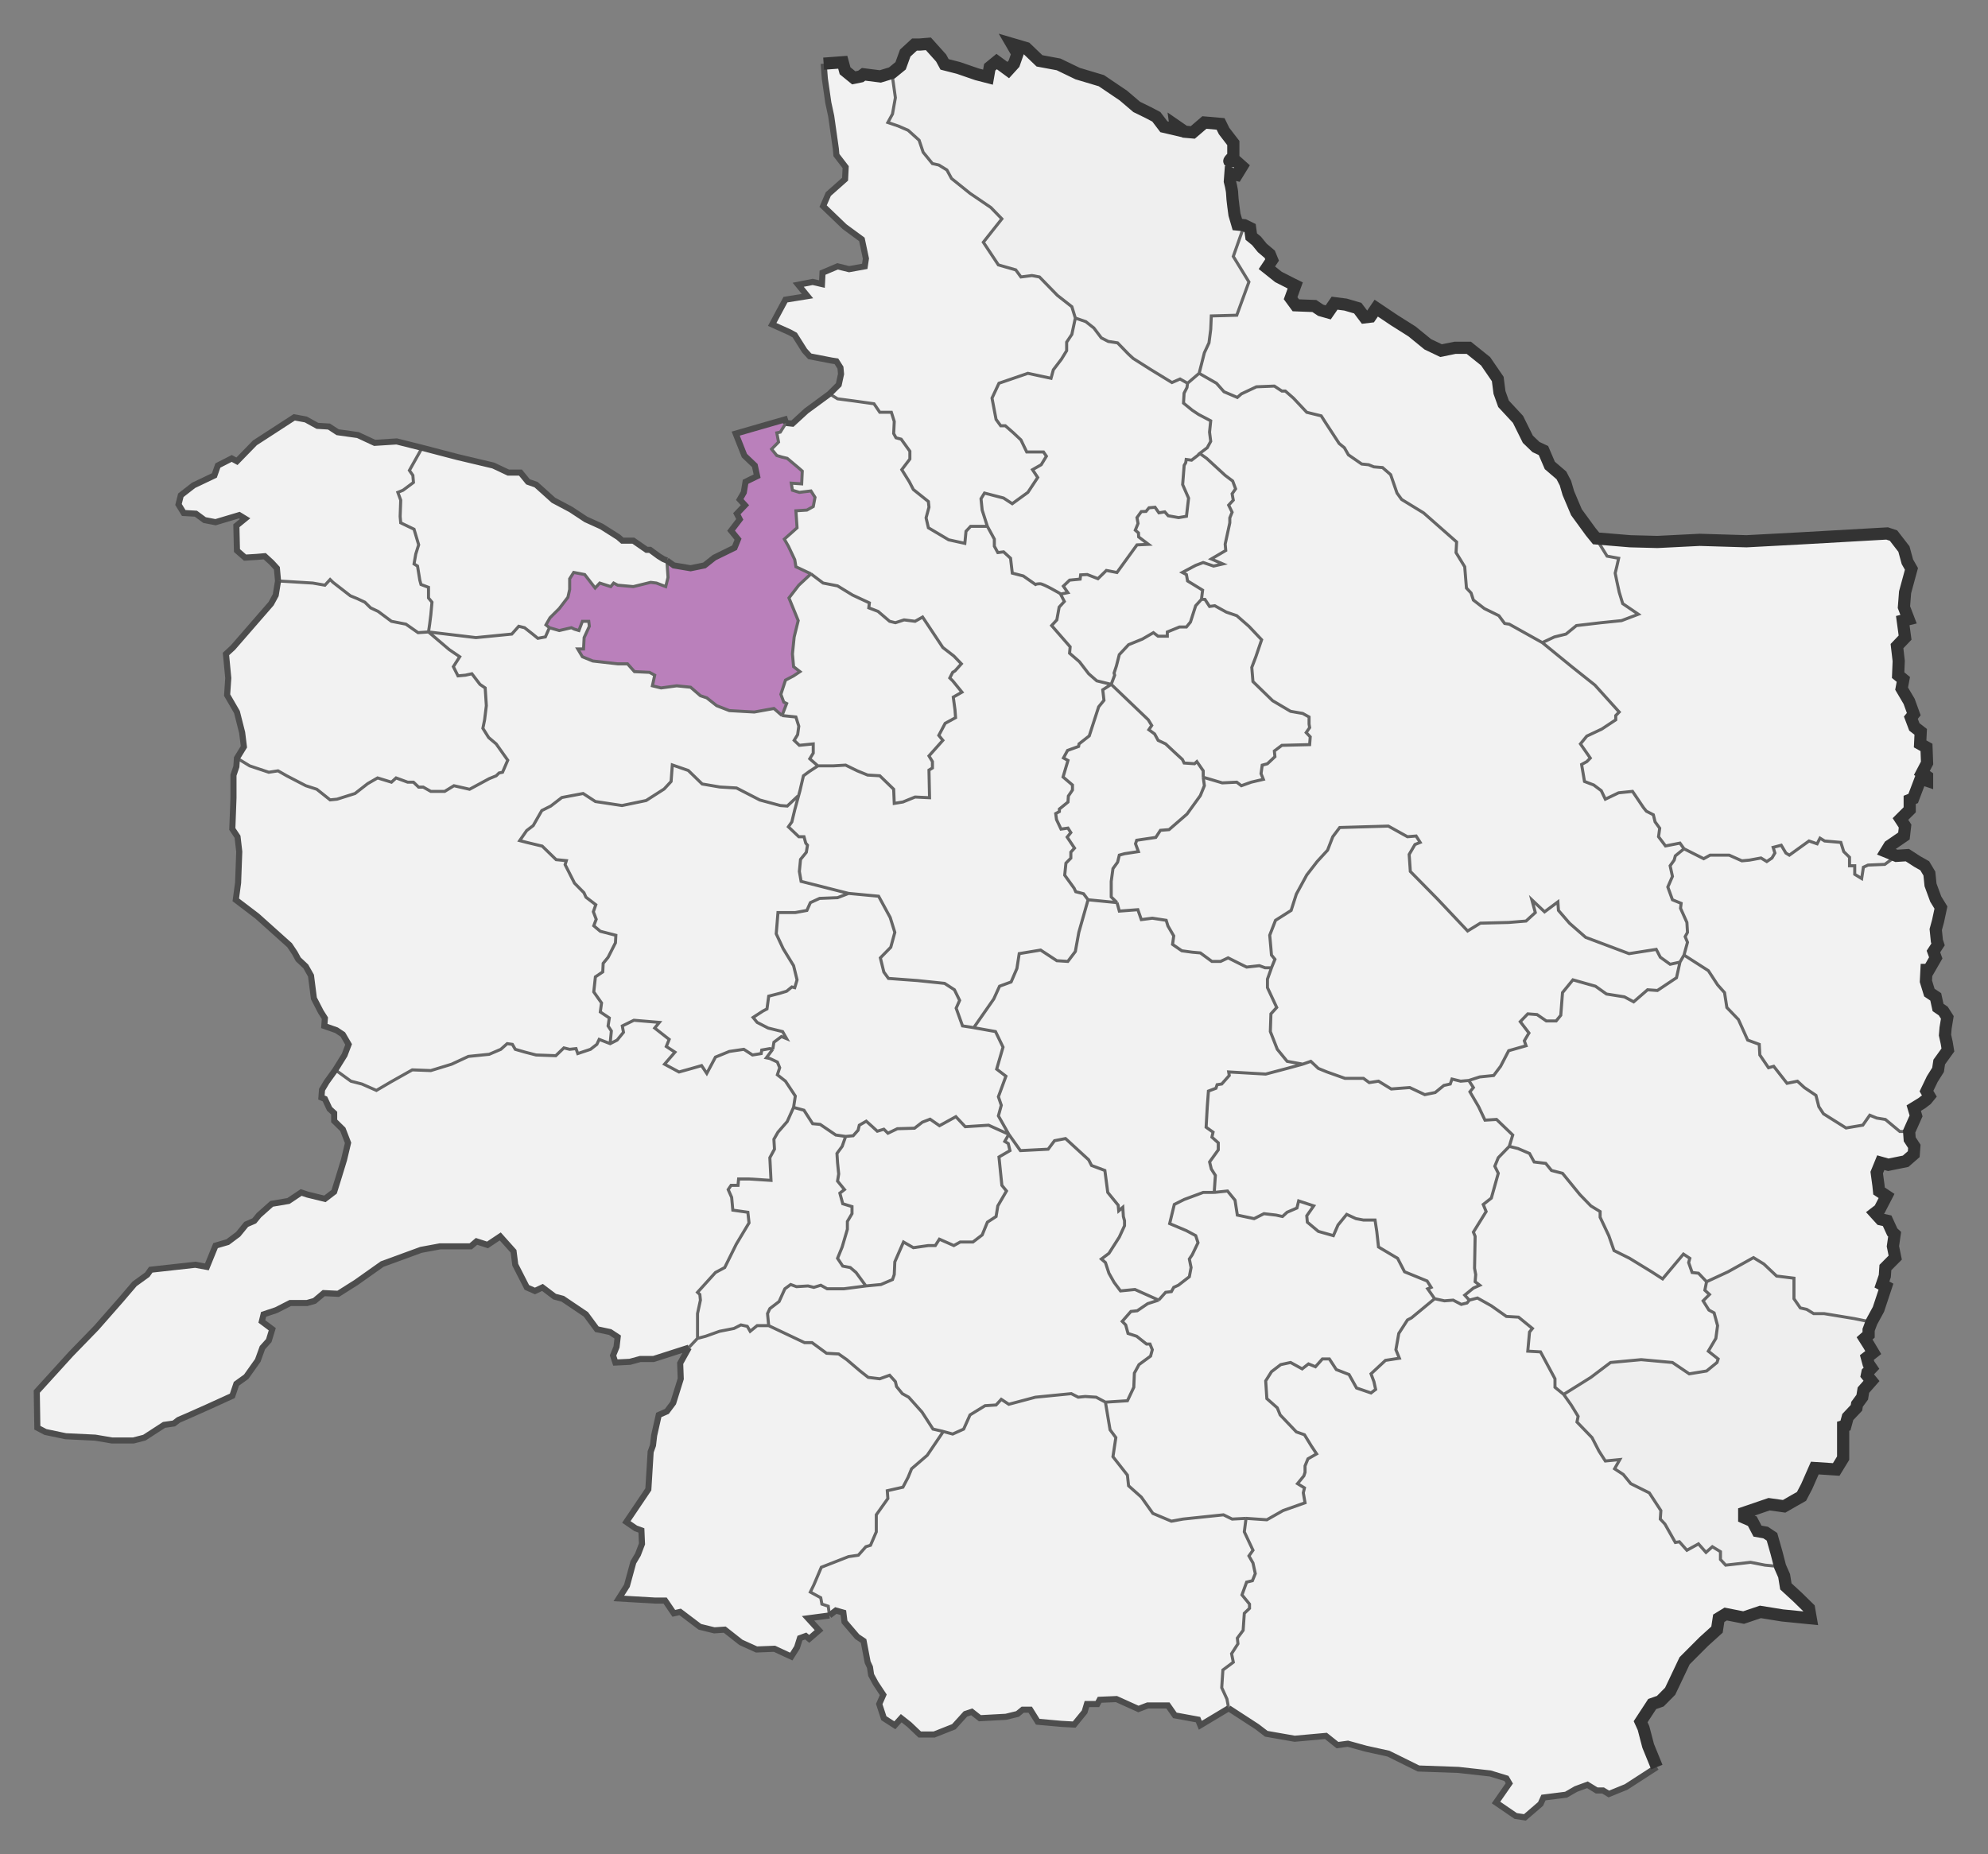
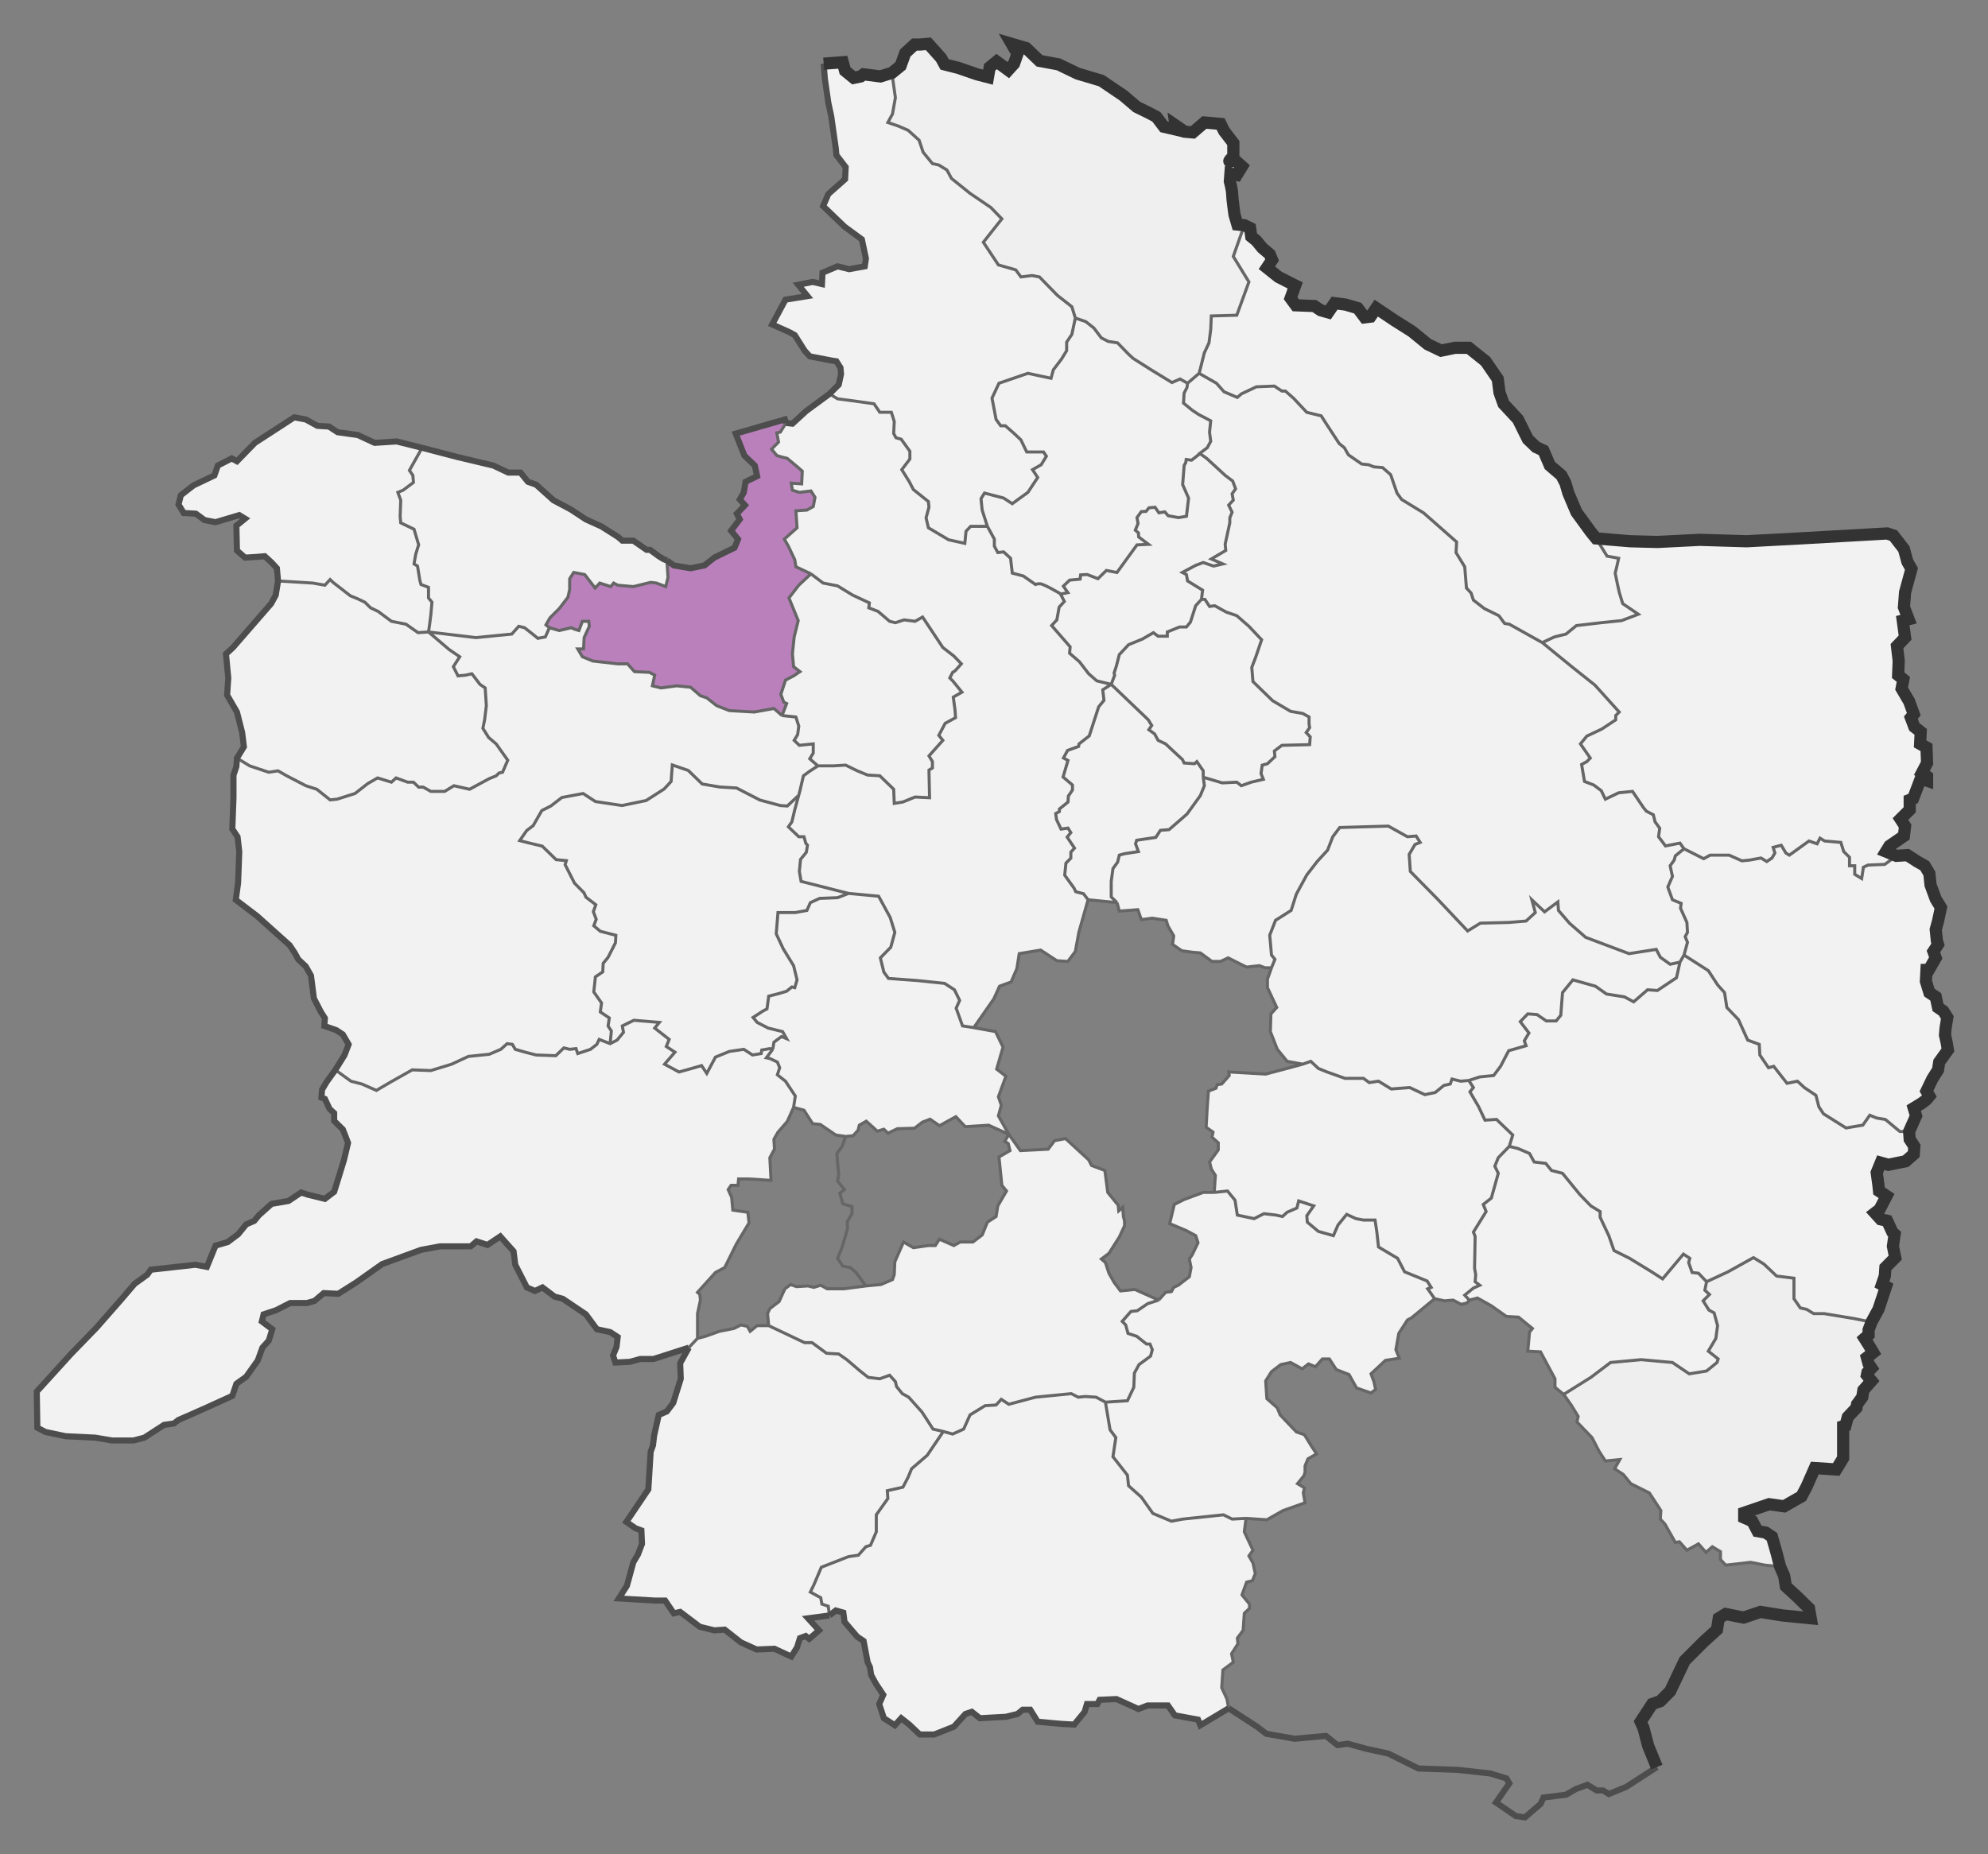
<svg xmlns="http://www.w3.org/2000/svg" width="590.28" height="550.7" version="1.1" viewBox="0 0 590.28 550.7">
  <rect x="0" y="0" width="590.28" height="550.7" fill="#808080" stroke="none" />
  <g transform="translate(-105.25 -282.97)">
    <path d="m175.44 508.25 2.063-3.364-0.516-4.205-1.547-6.098-2.922-5.047 0.344-5.047-0.688-7.149 2.063-1.893 11.345-13.037 1.375-2.523 0.688-4.205 10.313 0.631 3.61 0.631 1.547-1.682 0.859 0.841 5.157 3.995 2.063 0.841 2.235 1.051 1.719 1.682 2.235 1.051 3.953 2.944 4.297 0.841 3.61 2.523 3.094-0.21 6.188 5.257 3.094 2.103-1.891 2.944 1.375 2.734 2.235-0.21 1.891-0.421 2.406 3.154 1.547 1.051 0.344 5.257-0.516 4.205-0.516 2.523 1.719 2.734 2.235 1.893 3.438 4.836-1.547 3.575-1.031 0.21-0.859 0.841-2.063 0.841-5.844 3.154-4.641-1.051-2.75 1.682h-4.125l-2.235-1.262h-1.375l-1.547-1.472h-1.719l-3.438-1.262-1.375 1.262-4.125-1.262-2.922 1.682-3.781 2.944-5.329 1.682-2.063 0.21-3.953-3.154-3.266-1.051-5.672-2.944-2.578-1.472-2.75 0.421-5.672-1.893-3.781-2.313" fill="#f2f2f2" />
    <path d="m268.26 469.56-1.031-0.841 1.203-2.103 2.75-2.734 2.578-3.364 0.516-2.313v-3.154l1.203-1.893 3.266 0.631 3.094 3.995 1.375-1.472 3.266 1.051 0.859-1.051 1.203 0.631 4.641 0.421 5.157-1.262 1.719 0.21 2.75 1.051 0.688-2.734-0.344-5.047 2.063 1.472 4.985 0.841 4.125-0.841 2.922-2.313 6.016-2.944 1.031-2.523-2.063-2.523 2.578-3.364-0.859-1.682 2.406-2.523-1.547-1.682 1.203-2.103 0.516-3.154 3.438-1.682-0.688-3.154-3.094-2.944-2.578-6.519 14.61-4.205 0.344 1.051-1.719 2.734-1.031 0.21 0.516 2.734-2.063 2.103 1.547 1.893 1.375 0.421 1.719 0.421 3.266 2.734 1.203 1.051-0.172 3.785-3.094-0.21 0.344 2.103 2.063 0.631 3.438-0.421 1.203 1.893-0.516 2.734-1.891 1.051-3.266 0.21 0.344 5.047-3.781 3.364 1.203 2.103 1.891 3.995 0.344 2.103 4.469 2.103-3.61 3.364-2.922 3.785 2.75 6.729-1.203 4.836-0.516 5.047 0.344 3.785 1.891 1.472-1.891 1.262-2.406 1.262-1.375 4.205 0.859 2.313 0.859 0.421-1.375 3.575-2.406-2.103-5.844 1.051-7.391-0.421-3.781-1.472-2.922-2.313-1.891-0.631-2.922-2.523-4.125-0.421-4.641 0.631-2.578-0.631 0.688-3.154-1.547-0.841-4.469-0.21-2.063-2.313h-2.922l-7.391-0.841-3.094-1.262-1.375-2.313h1.719l0.172-3.364 1.547-3.364-0.172-1.472h-1.891l-1.031 2.734-1.375-0.421-0.859-0.421-3.61 0.841-2.922-0.841" fill="#bc80bd" fill-opacity=".973" />
    <g fill="#f2f2f2">
      <path d="m303.15 449.58-1.031-0.421-1.375-0.841-2.578-1.893h-1.031l-3.953-2.734h-3.266l-1.203-1.051-4.985-3.154-4.641-2.103-4.469-2.944-5.157-2.734-5.157-4.626-2.406-0.841-2.235-2.734h-3.61l-4.469-2.103-10.657-2.523-10.485-2.734-3.781 6.729 1.031 1.472 0.172 2.103-3.094 2.313-1.547 0.631 0.859 2.313-0.172 4.836 0.172 1.893 3.953 1.893 1.375 4.626-0.859 2.734-0.516 2.944 1.031 0.631 0.688 4.205 0.344 1.262 2.235 0.841v3.154l1.031 1.262-0.344 3.785-0.344 2.734-0.344 2.313 14.095 1.682 10.657-1.051 2.063-2.313 1.719 0.421 2.406 1.893 1.547 1.262 2.235-0.421 1.203-2.734-1.031-0.841 1.203-2.103 2.75-2.734 2.578-3.364 0.516-2.313v-3.154l1.203-1.893 3.266 0.631 3.094 3.995 1.375-1.472 3.266 1.051 0.859-1.051 1.203 0.631 4.641 0.421 5.157-1.262 1.719 0.21 2.75 1.051 0.688-2.734-0.344-5.047" />
      <path d="m187.64 455.68-0.344-3.785-1.547-1.682-2.063-1.893-2.406 0.21-3.438 0.21-2.406-2.103-0.172-7.36 2.578-2.103-1.719-1.051-7.047 2.103-3.266-0.631-2.578-1.893-3.61-0.21-1.547-2.523 0.688-2.734 3.781-2.944 6.188-2.944 1.031-2.944 4.125-2.103 1.547 0.841 5.329-5.467 11.688-7.57 3.438 0.631 3.438 1.893 3.438 0.21 2.578 1.682 6.016 0.841 4.985 2.313 6.532-0.421 7.563 1.893-3.781 6.729 1.031 1.472 0.172 2.103-3.094 2.313-1.547 0.631 0.859 2.313-0.172 4.836 0.172 1.893 3.953 1.893 1.375 4.626-0.859 2.734-0.516 2.944 1.031 0.631 0.688 4.205 0.344 1.262 2.235 0.841v3.154l1.031 1.262-0.344 3.785-0.344 2.734-0.344 2.313-3.094 0.21-3.61-2.523-4.297-0.841-3.953-2.944-2.235-1.051-1.719-1.682-2.235-1.051-2.063-0.841-5.157-3.995-0.859-0.841-1.547 1.682-3.61-0.631-10.313-0.631" />
      <path d="m348.01 510.56-2.406-2.103 1.031-1.682v-2.734l-4.125 0.421-1.547-1.472 1.031-1.682 0.344-2.523-0.859-2.734-4.125-0.421 1.375-3.575-0.859-0.421-0.859-2.313 1.375-4.205 2.406-1.262 1.891-1.262-1.891-1.472-0.344-3.785 0.516-5.047 1.203-4.836-2.75-6.729 2.922-3.785 3.61-3.364 3.61 2.734 4.297 0.841 4.469 2.734 4.985 2.313-0.172 1.472 2.75 1.051 3.438 2.944 1.719 0.421 2.578-0.841 3.266 0.421 2.235-1.262 6.016 9.042 3.266 2.523 2.235 2.313-1.891 2.103-0.688 0.421-0.859 1.682 0.859 0.841 2.75 3.364-2.578 1.472 0.516 3.785 0.172 2.313-3.094 1.682-1.891 3.575 1.203 1.472-4.125 4.626 1.031 1.682v1.893l-1.031 0.631 0.172 8.201-4.297-0.21-3.61 1.472-2.578 0.421-0.172-4.205-4.125-3.995-3.61-0.21-3.094-1.262-3.438-1.682-3.61 0.21h-4.641" />
      <path d="m398.38 439.49-1.547-4.836-0.344-3.364 1.031-1.682 5.672 1.472 2.578 1.682 4.641-3.364 2.922-4.416-1.547-2.313 2.578-1.472 1.547-2.523-0.859-1.262h-4.985l-1.719-3.575-2.235-2.103-2.406-2.103h-1.375l-1.375-1.893-1.203-6.308 2.063-4.416 8.594-2.944 6.875 1.472 0.688-2.523 2.406-3.154 1.547-2.523v-2.523l1.547-2.313 1.031-4.836-1.031-3.364-4.297-3.364-5.329-5.467-2.235-0.421-3.266 0.421-1.547-2.103-5.157-1.472-4.469-6.729 5.5-6.939-3.266-3.364-6.188-4.205-5.5-4.416-1.375-2.523-2.406-1.472-1.891-0.421-2.75-3.364-1.203-3.575-3.266-2.944-2.922-1.262-3.094-1.051 1.375-2.523 0.859-4.836-1.031-7.36-3.438 1.051-4.985-0.631-0.859 0.631-2.063 0.421-2.578-2.103-0.688-2.523-5.672 0.421 0.344 4.416 1.031 7.149 0.859 3.995 1.375 9.673 0.172 1.893 2.75 3.575-0.172 3.575-4.985 4.416-1.547 3.575 6.36 6.098 5.157 3.785 1.203 5.677-0.344 2.313-4.641 0.841-3.438-0.841-4.469 1.893-0.172 3.364-2.75-0.631-4.297 0.841 2.75 3.364-6.532 1.051-3.953 7.36 5.157 2.313 1.547 0.841 2.922 4.626 1.547 1.682 6.532 1.262 1.375 0.21 1.203 1.893 0.172 1.893-0.688 3.154-2.75 2.734 2.406 1.472 4.813 0.631 6.016 0.841 1.719 2.523h3.438l0.859 2.734-0.172 3.575 0.688 1.262 1.547 0.421 2.578 3.575v2.313l-2.406 3.154 2.235 3.575 1.203 2.313 4.469 3.575 0.172 1.682-0.859 3.154 0.688 2.944 6.016 3.575 4.813 1.051 0.344-3.575 1.375-1.472h4.985" />
      <path d="m370.01 304.91 2.578-2.103 1.375-3.785 2.75-2.523h1.547l2.578-0.21 3.781 4.205 1.031 1.893 4.125 1.051 5.5 1.893 3.266 0.841 0.516-2.944 2.063-1.682 3.438 2.523 1.719-1.893 1.031-2.944-1.719-2.944 4.297 1.262 3.953 3.785 5.672 1.051 5.672 2.734 7.047 2.103 6.532 4.416 3.953 3.364 3.438 1.682 2.406 1.262 2.235 2.944 3.61 0.841-0.172-1.262 2.75 1.893 2.406 0.21 3.438-2.944 4.813 0.421 1.031 2.103 2.75 3.575v3.995s-1.719 1.472-1.031 1.472 1.719-0.21 1.719-0.21l1.891 1.682-1.547 2.523-1.891-0.421-0.172 2.313s0.688 2.523 0.688 3.785c0 1.262 0.688 6.098 0.688 6.098l0.859 2.944 2.063 0.21-3.266 9.252 4.641 7.57-3.61 9.883-7.563 0.21-0.172 3.995-0.516 3.995-1.375 2.944-1.547 6.098-1.719 1.472-1.719 1.472-2.235-1.262-2.406 1.051-6.532-3.995-4.985-3.154-1.375-1.262-3.266-3.364-2.75-0.421-2.063-1.051-2.235-2.944-2.406-1.893-3.094-1.051-1.031-3.364-4.297-3.364-5.329-5.467-2.235-0.421-3.266 0.421-1.547-2.103-5.157-1.472-4.469-6.729 5.5-6.939-3.266-3.364-6.188-4.205-5.5-4.416-1.375-2.523-2.406-1.472-1.891-0.421-2.75-3.364-1.203-3.575-3.266-2.944-2.922-1.262-3.094-1.051 1.375-2.523 0.859-4.836-1.031-7.36" opacity=".97" />
      <path d="m435.16 486.38 1.031-2.734-0.172-0.631 0.688-2.103 0.859-3.364 2.75-2.944 4.125-1.682 3.266-1.893 1.375 1.051h2.75v-1.262l3.61-1.472h2.063l1.203-1.472 1.547-4.836 1.719-1.893h1.031l1.375 2.103 1.547-0.21 3.438 1.893 3.094 1.051 3.61 3.154 3.781 3.995-1.719 5.047-1.203 3.154 0.344 4.205 5.844 5.677 5.329 3.154 3.61 0.631 1.891 1.051v2.103l0.172 1.051-1.031 1.472 1.203 1.262-0.172 2.313-8.251 0.21-2.235 1.682 0.172 1.682-2.235 2.103-1.547 0.421-0.344 2.523 0.688 1.682-3.61 0.841-2.922 1.051-1.375-1.051-4.297 0.21-5.672-1.682v-1.893l-1.891-2.734-0.688 0.631-3.094-0.21-0.516-1.051-2.063-1.893-2.922-2.734-2.235-1.051-1.031-1.893-1.719-1.262 0.859-1.262-1.031-1.682-11.001-10.514" />
      <path d="m461.29 394.07 1.547-6.098 1.375-2.944 0.516-3.995 0.172-3.995 7.563-0.21 3.61-9.883-4.641-7.57 3.266-9.252 1.719 0.841 0.344 2.523 1.547 1.262 1.719 2.103 2.235 1.893 0.688 1.682-1.547 2.313 3.438 2.734 4.125 2.103 0.859 0.421-1.375 3.785 1.547 2.103 5.5 0.21 1.891 1.262 2.235 0.631 1.891-2.734 3.266 0.421 3.61 1.051 2.063 2.734 1.719-0.21 1.719-2.523 5.329 3.575 5.329 3.364 4.641 3.785 3.953 1.893 4.125-0.841h4.125l4.985 3.995 3.61 5.257 0.516 3.995 1.203 3.364 4.297 4.626 2.922 5.888 2.406 2.313 2.235 1.051 1.891 4.416 3.438 2.944 1.203 2.313 0.859 2.944 2.406 5.677 4.297 5.888 1.547 1.893 3.266 5.257 3.438 0.631-0.516 2.313-0.516 2.103 0.516 2.523 0.688 3.154 1.031 3.364 4.641 3.154-4.985 1.893-6.188 0.631-7.219 0.841-3.094 2.523-3.438 0.841-3.61 1.682-9.797-5.467-1.375-0.21-1.719-2.313-4.297-2.103-3.266-2.523-0.688-2.103-1.375-1.472-0.516-6.308-2.578-4.205 0.172-3.154-9.797-8.621-6.532-3.995-1.375-1.893-1.891-5.467-2.406-2.103-2.578-0.21-1.547-0.631-2.063-0.21-3.953-2.734-1.203-2.103-1.547-1.262-4.125-6.308-1.203-1.893-4.297-1.051-3.953-4.205-2.406-2.103h-1.031l-2.235-1.472-5.329 0.21-4.469 2.103-1.203 1.051-3.953-1.682-2.235-2.523-5.157-2.944" />
      <path d="m605.33 535.16-1.203-1.682-4.297 0.841-2.063-2.734 0.344-2.523-1.375-1.893-0.516-2.103-2.063-1.051-0.859-1.051-3.266-4.836-4.125 0.421-3.953 1.893-1.203-2.523-2.235-1.682-2.75-1.051-0.859-5.047 1.547-0.841 1.031-1.051-2.922-4.205 1.891-2.313 4.469-2.103 4.125-2.734v-1.262l1.031-1.051-7.219-7.99-6.875-5.467-8.766-7.149 3.61-1.682 3.438-0.841 3.094-2.523 7.219-0.841 6.188-0.631 4.985-1.893-4.641-3.154-1.031-3.364-0.688-3.154-0.516-2.523 0.516-2.103 0.516-2.313-3.438-0.631-3.266-5.257 10.141 0.841 8.079 0.21 12.548-0.631 13.923 0.421 15.814-0.841 25.955-1.472 1.891 0.631 3.094 3.995 1.031 3.785 1.203 2.103-1.891 6.939-0.344 4.416 1.375 3.575-1.719 0.421 0.688 5.047-2.406 2.523 0.516 4.416-0.172 4.205 1.547 1.262-0.516 2.734 2.235 3.785 1.375 3.785-0.859 1.051 1.031 2.734 1.891 1.472-0.172 3.575 1.891 1.051 0.172 4.626-1.547 2.944 1.547 1.051v1.262l-1.891-0.631-2.235 5.888-1.031 0.421v2.944l-2.75 2.734 1.375 2.103-0.344 2.944-4.297 2.944-1.031 1.682 3.094 1.262-3.438 2.523-4.985 0.21-1.375 0.631-0.516 3.364-2.063-1.262v-2.523h-1.547v-2.523l-1.719-1.682-0.859-2.734-4.813-0.421-1.375-0.841-0.859 1.682-2.406-0.841-5.844 4.205-1.031-0.631-1.375-2.313-2.406 0.631 0.516 1.682-0.859 1.472-1.547 1.051-1.719-1.051-3.438 0.631-2.235 0.21-3.781-1.682h-5.672l-1.891 1.051-5.844-2.944" />
      <path d="m604.12 568.81 1.203-2.103 1.031-3.785-0.688-1.682 0.688-1.262-0.172-2.944-1.891-4.205 0.172-1.472-2.578-1.051-1.375-3.785 1.375-3.154-0.688-3.154 1.203-1.682 0.344-1.262 2.578-2.103-1.203-1.682-4.297 0.841-2.063-2.734 0.344-2.523-1.375-1.893-0.516-2.103-2.063-1.051-0.859-1.051-3.266-4.836-4.125 0.421-3.953 1.893-1.203-2.523-2.235-1.682-2.75-1.051-0.859-5.047 1.547-0.841 1.031-1.051-2.922-4.205 1.891-2.313 4.469-2.103 4.125-2.734v-1.262l1.031-1.051-7.219-7.99-6.875-5.467-8.766-7.149-9.797-5.467-1.375-0.21-1.719-2.313-4.297-2.103-3.266-2.523-0.688-2.103-1.375-1.472-0.516-6.308-2.578-4.205 0.172-3.154-9.797-8.621-6.532-3.995-1.375-1.893-1.891-5.467-2.406-2.103-2.578-0.21-1.547-0.631-2.063-0.21-3.953-2.734-1.203-2.103-1.547-1.262-4.125-6.308-1.203-1.893-4.297-1.051-3.953-4.205-2.406-2.103h-1.031l-2.235-1.472-5.329 0.21-4.469 2.103-1.203 1.051-3.953-1.682-2.235-2.523-5.157-2.944-1.719 1.472-1.719 1.472-0.172 1.262-0.859 1.682-0.172 2.944 2.578 2.103 1.891 1.262 3.61 1.893-0.172 1.682-0.172 1.682 0.344 2.734-1.031 1.893-2.235 1.682 2.063 1.472 5.5 5.047 2.235 1.682 0.859 2.313-1.031 1.472 0.344 1.893-1.375 1.472 1.031 2.103-0.688 1.682v1.472l-1.375 6.308 0.172 1.893-4.297 2.523 3.438 1.472-2.75 0.631-3.094-1.051-2.235 0.841-3.953 2.103 1.203 0.631 0.344 1.893 4.469 2.734-0.344 2.734h1.031l1.375 2.103 1.547-0.21 3.438 1.893 3.094 1.051 3.61 3.154 3.781 3.995-1.719 5.047-1.203 3.154 0.344 4.205 5.844 5.677 5.329 3.154 3.61 0.631 1.891 1.051v2.103l0.172 1.051-1.031 1.472 1.203 1.262-0.172 2.313-8.251 0.21-2.235 1.682 0.172 1.682-2.235 2.103-1.547 0.421-0.344 2.523 0.688 1.682-3.61 0.841-2.922 1.051-1.375-1.051-4.297 0.21-5.672-1.682 0.344 2.523-1.203 2.944-3.953 5.467-5.329 4.626-2.578 0.21-1.375 2.103-5.672 0.841-0.344 1.051 0.859 2.313-4.125 0.631-1.547 0.421-0.516 2.103-1.375 1.893-0.516 3.785v4.626l1.719 1.682 0.688 2.523 5.5-0.421 1.031 2.944 3.266-0.421 4.125 0.631 0.516 1.682 1.719 2.944-0.344 2.523 2.75 1.893 3.094 0.421 2.406 0.21 3.438 2.523h2.578l2.235-1.051 3.781 1.893 1.719 0.841 3.781-0.421 1.719 0.631h1.891l1.031-2.523-1.031-1.262-0.172-2.103-0.344-3.785 1.719-4.416 4.641-2.944 1.547-4.836 3.094-5.677 3.094-3.995 3.094-3.364 1.547-3.995 2.063-2.734 14.438-0.421 5.672 3.154 2.578-0.21 1.203 1.893-1.547 0.631-1.719 2.944 0.344 5.047 8.079 8.201 8.938 9.462 3.781-2.313 8.422-0.21 5.157-0.421 2.75-2.523-1.031-3.785 3.781 3.575 3.953-2.944 0.172 2.523 3.266 3.785 4.813 4.205 12.892 4.836 8.079-1.262 1.203 2.313 2.922 2.103 2.922-0.631" />
      <path d="m604.12 568.81-2.922 0.631-2.922-2.103-1.203-2.313-8.079 1.262-12.892-4.836-4.813-4.205-3.266-3.785-0.172-2.523-3.953 2.944-3.781-3.575 1.031 3.785-2.75 2.523-5.157 0.421-8.422 0.21-3.781 2.313-8.938-9.462-8.079-8.201-0.344-5.047 1.719-2.944 1.547-0.631-1.203-1.893-2.578 0.21-5.672-3.154-14.438 0.421-2.063 2.734-1.547 3.995-3.094 3.364-3.094 3.995-3.094 5.677-1.547 4.836-4.641 2.944-1.719 4.416 0.344 3.785 0.172 2.103 1.031 1.262-1.031 2.523-1.203 3.364v2.523l2.75 5.888-1.719 1.893-0.172 5.257 2.063 5.257 2.922 3.575 4.641 0.841 2.406-0.841 2.235 2.103 2.578 1.051 5.329 1.893h5.5l1.719 1.262 2.75-0.421 3.781 2.313 5.5-0.421 4.469 2.103 3.094-0.631 2.578-2.103 1.891-0.421 0.516-1.472 2.578 0.631 2.406-0.21 3.266-1.051 4.125-0.421 2.063-2.734 2.406-4.626 5.157-1.472-0.516-1.472 1.375-2.313-2.578-3.364 2.235-2.313 2.75 0.21 2.75 1.893h2.922l1.375-1.682 0.516-6.729 3.094-3.785 6.704 1.893 3.266 2.313 5.329 0.841 2.75 1.472 4.125-3.575 2.922 0.21 5.672-3.785 1.031-4.626" />
      <path d="m672.19 619.06h-2.75l-4.297-3.575-2.578-0.421-2.063-0.841-2.063 2.944-4.985 0.841-6.704-4.205-1.375-2.103-0.859-3.364-3.438-2.313-2.063-1.893-3.094 0.631-3.953-5.047-1.547 0.421-2.578-3.785-0.172-3.154-3.438-1.262-2.75-6.098-3.438-3.575-0.688-4.416-2.063-2.313-2.75-4.205-7.219-4.626 1.031-3.785-0.688-1.682 0.688-1.262-0.172-2.944-1.891-4.205 0.172-1.472-2.578-1.051-1.375-3.785 1.375-3.154-0.688-3.154 1.203-1.682 0.344-1.262 2.578-2.103 5.844 2.944 1.891-1.051h5.672l3.781 1.682 2.235-0.21 3.438-0.631 1.719 1.051 1.547-1.051 0.859-1.472-0.516-1.682 2.406-0.631 1.375 2.313 1.031 0.631 5.844-4.205 2.406 0.841 0.859-1.682 1.375 0.841 4.813 0.421 0.859 2.734 1.719 1.682v2.523h1.547v2.523l2.063 1.262 0.516-3.364 1.375-0.631 4.985-0.21 3.438-2.523 3.266-0.21 2.922 1.893 2.235 1.262 1.375 2.313 0.344 3.364 1.547 4.205 1.547 2.523-0.859 3.995-0.688 2.523 0.344 3.364 0.344 1.051-1.375 2.103 0.688 1.893-2.063 3.575h-0.688l-0.172 3.364 1.031 3.364 1.891 1.262 0.688 3.154 1.547 1.051 1.203 1.893-0.516 3.154-0.172 2.103 0.516 2.313 0.344 2.103-2.578 3.575-0.344 2.313-1.719 2.734-1.719 3.575 0.859 1.472-0.859 1.051-1.375 1.051-2.406 1.472 0.688 2.313-2.063 4.626" />
      <path d="m604.12 568.81 0.602-1.051 0.602-1.051 7.219 4.626 2.75 4.205 2.063 2.313 0.688 4.416 3.438 3.575 2.75 6.098 3.438 1.262 0.172 3.154 2.578 3.785 1.547-0.421 3.953 5.047 3.094-0.631 2.063 1.893 3.438 2.313 0.859 3.364 1.375 2.103 6.704 4.205 4.985-0.841 2.063-2.944 2.063 0.841 2.578 0.421 4.297 3.575h2.75l0.172 2.313 1.375 2.103-0.172 2.313-2.406 2.103-5.157 1.051-2.235-0.631-1.203 2.944 0.516 3.785 0.172 1.682 2.235 1.472-2.063 3.995-1.375 1.051 1.719 1.893 1.891 0.421 1.547 3.364 0.688 0.631-0.516 3.575 0.688 3.364-2.922 2.944-0.172 2.523-0.859 2.523 1.203 0.631-2.235 6.729-2.063 3.785-5.157-1.051-8.938-1.472h-3.094l-2.063-1.262-1.891-0.421-1.891-2.734v-6.098l-5.157-0.631-3.781-3.575-3.094-1.893-7.563 4.205-6.36 2.944-2.406-2.523-1.891-0.21-1.031-2.944 0.344-1.262-1.891-1.262-6.188 7.36-3.266-2.103-6.532-3.995-4.641-2.313-1.547-4.416-2.578-5.467v-1.682l-2.75-1.682-3.266-3.364-5.157-6.308-3.266-0.841-1.719-2.103-3.438-0.421-1.375-2.523-3.438-1.472-2.578-0.631 1.031-3.364-4.813-4.626-3.438 0.21-1.891-3.995-2.578-4.416 1.031-1.262-1.375-2.103 3.266-1.051 4.125-0.421 2.063-2.734 2.406-4.626 5.157-1.472-0.516-1.472 1.375-2.313-2.578-3.364 2.235-2.313 2.75 0.21 2.75 1.893h2.922l1.375-1.682 0.516-6.729 3.094-3.785 6.704 1.893 3.266 2.313 5.329 0.841 2.75 1.472 4.125-3.575 2.922 0.21 5.672-3.785 1.031-4.626" />
      <path d="m661.02 675.63-5.157-1.051-8.938-1.472h-3.094l-2.063-1.262-1.891-0.421-1.891-2.734v-6.098l-5.157-0.631-3.781-3.575-3.094-1.893-7.563 4.205-6.36 2.944-0.516 2.523 1.375 1.262-1.891 1.893 1.719 2.734 1.547 0.841 1.031 3.785-0.516 3.785-2.235 3.785 2.922 2.313-0.344 1.051-3.094 2.523-5.157 0.841-4.985-3.364-9.282-0.841-9.11 0.841-5.844 4.416-8.079 5.047 2.235 3.154 2.063 3.364-0.344 1.682 4.469 4.626 2.063 3.995 1.891 2.944 4.297-0.421-1.547 2.734 2.578 1.682 2.235 2.734 5.5 2.734 3.438 5.257-0.172 2.523 1.375 1.472 3.094 5.467 1.203-0.21 2.235 2.523 3.438-1.893 2.235 2.523 1.891-1.682 2.406 1.472v2.313l1.547 1.682 1.891-0.21 5.5-0.631 4.297 0.841 4.469 0.421-1.031-3.995-1.375-4.836-1.891-1.262-2.406-0.421-1.547-2.944-2.406-1.051v-1.472l7.391-2.523 4.469 0.631 2.922-1.682 2.235-1.262 1.547-2.944 2.406-5.467 6.36 0.421 2.063-3.364v-9.462l0.688-0.21 0.688-2.523 2.578-2.734 0.172-1.051 1.547-2.103 0.344-2.103 2.406-2.734-1.375-1.682 0.172-0.841 1.203-1.262-0.859-1.262-0.516-1.893 1.891-1.472-1.375-2.313-1.203-1.893 1.203-1.051v-1.472l0.859-2.313" opacity=".96" />
-       <path d="m569.57 697.07-2.578-2.103v-2.523l-4.297-7.99-3.781-0.21 0.516-5.677 0.859-1.051-4.125-3.364-3.61-0.21-4.469-3.154-4.125-2.313-2.406 0.631-0.688 0.841-1.719 0.421-2.406-1.262-2.578 0.21-2.922-0.631-6.875 5.677-1.203 0.631-2.578 3.995-0.859 4.836 1.031 2.523-4.125 0.631-4.297 3.995 0.859 2.313 0.516 2.313-1.375 1.051-4.297-1.472-2.235-3.995-3.781-1.472-2.063-3.154h-2.063l-2.063 2.313-2.063-0.841-1.891 1.472-3.438-1.893-2.922 0.631-2.75 2.103-1.719 2.734 0.344 5.257 3.094 2.734 0.859 2.103 4.813 5.047 2.406 0.841 2.063 3.364 1.547 2.313-2.578 1.472-0.859 2.103v1.893l-0.344 1.051-1.891 2.313 2.063 1.262-0.344 1.472 0.516 2.944-6.532 2.313-4.813 2.734-6.188-0.421-0.516 3.995 2.578 5.467-1.203 1.682 1.203 2.103 0.688 3.154-0.859 2.103-1.719 0.421-1.375 3.785 1.203 1.472 1.031 1.262v1.262l-1.547 1.472-0.344 5.047-1.719 2.313 0.172 1.682-1.891 2.944 0.516 2.523-3.094 2.313-0.344 5.257 1.547 3.364 0.516 2.734 8.422 5.467 2.75 2.103 8.422 1.472 9.282-0.841 3.438 2.734 3.094-0.421 5.329 1.472 6.704 1.472 8.938 4.416 11.86 0.421 9.454 1.051 4.813 1.472 0.859 1.472-3.953 5.677 5.844 3.995 2.75 0.421 4.641-3.995 0.859-1.893 6.704-0.841 2.922-1.682 3.438-1.262 2.75 1.682h1.891l1.719 1.051 5.157-2.103 9.11-5.888-2.578-6.308-1.375-5.257-0.859-1.893 3.438-5.257 2.406-0.841 2.922-2.944 1.203-2.523 3.094-6.519 5.672-5.677 3.953-3.575 0.516-3.364 2.063-1.262 5.329 1.051 4.985-1.682 6.532 1.051 8.422 0.841-0.516-2.944-3.438-3.364-3.438-3.154-0.516-3.154-1.203-2.734-4.469-0.421-4.297-0.841-5.5 0.631-1.891 0.21-1.547-1.682v-2.313l-2.406-1.472-1.891 1.682-2.235-2.523-3.438 1.893-2.235-2.523-1.203 0.21-3.094-5.467-1.375-1.472 0.172-2.523-3.438-5.257-5.5-2.734-2.235-2.734-2.578-1.682 1.547-2.734-4.297 0.421-1.891-2.944-2.063-3.995-4.469-4.626 0.344-1.682-2.063-3.364-2.235-3.154" />
      <path d="m351.45 762.68-0.344-2.734-1.891-0.631-0.344-1.893-3.094-1.682 1.031-2.103 2.235-5.257 8.079-3.154 2.922-0.421 2.235-2.523 1.375-0.421 1.719-3.995v-5.047l3.438-4.836-0.172-2.313 4.641-1.051 1.547-2.944 1.031-2.523 4.641-3.995 4.727-7.255 2.836 0.946 3.266-1.472 1.891-4.205 4.469-2.734 3.266-0.21 1.547-1.682 2.235 1.472 7.907-2.103 10.657-1.051 2.063 1.051 2.063-0.21 3.266 0.21 2.75 1.472 1.375 8.201 1.719 2.313-0.859 5.677 4.297 5.467 0.344 3.154 3.781 3.364 3.438 4.836 5.5 2.313 3.438-0.631 12.032-1.262 2.578 1.262 4.125-0.21-0.516 3.995 2.578 5.467-1.203 1.682 1.203 2.103 0.688 3.154-0.859 2.103-1.719 0.421-1.375 3.785 1.203 1.472 1.031 1.262v1.262l-1.547 1.472-0.344 5.047-1.719 2.313 0.172 1.682-1.891 2.944 0.516 2.523-3.094 2.313-0.344 5.257 1.547 3.364 0.516 2.734-8.422 5.047-0.688-1.682-6.875-1.262-2.063-2.944h-6.016l-2.75 1.051-6.532-2.944-4.985 0.21-0.688 1.262h-3.094l-0.688 2.313-3.094 3.785-3.781-0.21-7.047-0.631-2.235-3.575h-2.235l-1.547 1.262-3.438 0.841-7.735 0.421-2.406-1.893-1.891 0.631-3.438 3.785-5.844 2.313h-4.297l-3.094-2.944-2.406-1.893-1.891 2.103-3.266-2.103-1.375-4.205 1.203-2.734-2.235-3.364-1.375-2.523-0.344-2.313-0.688-1.472-1.203-6.308-1.891-1.262-3.781-4.416-0.344-2.734-2.235-0.631-1.891 1.472" />
      <path d="m333.4 676.68h-3.438l-2.063 1.682-0.859-1.472-1.891-0.421-2.063 1.051-4.297 0.841-4.125 1.472-2.406 0.631-1.289 1.367-1.289 1.367-2.578 4.626 0.172 4.626-2.235 7.149-1.891 2.523-2.406 1.051-1.375 6.098-0.344 2.944-0.688 1.893-0.688 11.145-6.532 9.673 2.75 1.893 1.719 0.631 0.172 3.995-1.203 3.154-1.375 2.313-1.891 6.939-2.406 3.785 10.829 0.631h2.922l2.578 3.785 1.891-0.421 5.844 4.416 4.297 1.051 3.094-0.21 4.813 3.785 4.641 2.103 5.329-0.21 4.985 2.313 1.719-2.734 0.859-2.734 1.719-0.631 1.031 0.841 2.922-2.523-3.266-3.575 6.36-0.841-0.344-2.734-1.891-0.631-0.344-1.893-3.094-1.682 1.031-2.103 2.235-5.257 8.079-3.154 2.922-0.421 2.235-2.523 1.375-0.421 1.719-3.995v-5.047l3.438-4.836-0.172-2.313 4.641-1.051 1.547-2.944 1.031-2.523 4.641-3.995 4.727-7.255-3.008-0.526-3.266-5.047-3.953-4.416-1.891-1.051-1.719-2.103-0.344-1.472-1.719-1.893-2.922 1.051-3.438-0.421-2.406-1.893-3.953-3.364-2.406-1.682-3.61-0.21-4.297-3.154h-2.235l-10.657-5.047" />
      <path d="m312.26 680.46v-7.36l0.859-3.995-0.172-1.682-0.688-0.631 5.329-5.888 2.75-1.472 3.438-6.939 3.781-6.308-0.344-3.154-4.469-0.631-0.344-3.785-1.031-2.313 0.859-1.262h2.063l0.172-1.893h3.094l6.532 0.421-0.344-6.729 1.375-2.523-0.172-2.944 1.203-2.103 2.75-3.154 1.891-4.205 0.516-3.364-2.922-4.416-2.406-1.893 0.688-2.103-0.688-1.682-2.235-1.051-1.031-0.21 1.891-2.523-0.859-0.21-2.406 0.421-0.172 1.051-2.578 0.421-2.578-1.682-4.297 0.631-4.125 1.682-2.578 4.836-1.547-2.313-2.922 0.841-3.781 1.051-4.297-2.313 3.094-3.575-2.578-1.682 0.859-2.103-4.297-3.364 1.375-1.682-7.563-0.631-3.438 1.682 0.344 1.893-1.891 2.313-2.063 1.051-3.266-1.262-0.688 1.472-1.891 1.472-3.781 1.262-0.516-1.472-1.891 0.21-1.719-0.421-2.406 2.313-5.844-0.21-3.266-0.841-2.922-0.841-0.859-1.472-1.547-0.21-1.891 1.682-3.438 1.472-6.188 0.631-4.985 2.313-6.188 1.893-5.5-0.21-6.36 3.575-4.297 2.523-4.297-1.893-3.266-0.841-4.641-3.364-2.578 3.575-1.375 2.313-0.172 2.313 1.031 0.421 1.375 2.944 1.375 1.262v2.313l2.578 2.523 1.547 3.995-1.203 5.047-1.547 5.047-1.375 4.416-2.75 2.103-5.157-1.262-1.891-0.631-3.781 2.523-4.985 0.841-3.781 3.364-1.375 1.682-2.406 1.051-2.406 2.944-3.094 2.313-3.61 1.051-2.578 6.308-3.438-0.631-13.235 1.472-1.031 1.472-3.781 2.734-3.953 4.626-7.391 8.411-7.563 7.78-10.141 11.145 0.172 10.724 2.406 1.262 6.016 1.262 8.766 0.421 4.985 0.841h6.36l3.266-0.841 5.844-3.785 2.922-0.421 1.375-1.051 2.922-1.262 5.672-2.523 7.391-3.364 1.203-3.575 2.922-2.103 3.438-4.836 1.375-3.785 1.891-2.103 1.031-3.364-3.094-2.313 0.516-2.103 3.781-1.262 4.125-2.103h4.985l2.235-0.631 2.75-2.313 4.297 0.21 5.329-3.364 7.735-5.467 11.516-4.205 5.672-1.051h9.11l1.719-1.472 3.266 1.051 3.781-2.523 3.953 4.416 0.516 3.995 3.438 6.729 2.406 1.051 2.235-1.051 3.61 2.734 2.406 0.631 6.875 4.626 3.266 4.416 3.953 0.841 2.235 1.472-0.344 2.944-1.031 2.523 0.688 2.103 4.297-0.21 3.094-0.841h3.953l10.485-3.364 2.578-2.734" />
-       <path d="m312.26 680.46 2.406-0.631 4.125-1.472 4.297-0.841 2.063-1.051 1.891 0.421 0.859 1.472 2.063-1.682h3.438l-0.344-3.575 0.688-1.472 2.75-2.103 1.719-3.785 1.719-1.262 1.719 0.631 3.438-0.21 1.719 0.421 2.063-0.631 1.891 1.051h4.985l6.532-0.841-2.922-3.995-1.719-1.472-2.235-0.421-1.547-2.313 1.375-3.364 1.547-5.257v-2.313l1.375-2.313v-2.103l-2.75-0.841-0.859-3.154 1.375-1.051-2.063-2.523 0.344-2.103-0.344-3.364-0.172-2.734 1.547-2.103 1.031-2.944-2.922-0.421-4.641-3.154-2.235-0.21-2.578-3.995-3.094-0.841-1.891 4.205-2.75 3.154-1.203 2.103 0.172 2.944-1.375 2.523 0.344 6.729-6.532-0.421h-3.094l-0.172 1.893h-2.063l-0.859 1.262 1.031 2.313 0.344 3.785 4.469 0.631 0.344 3.154-3.781 6.308-3.438 6.939-2.75 1.472-5.329 5.888 0.688 0.631 0.172 1.682-0.859 3.995v7.36" />
      <path d="m404.74 619.9-1.203 2.103 1.031 0.631 0.516 2.103-3.266 1.893 0.859 8.411 1.375 1.682-2.578 4.416-0.516 3.154-2.578 1.682-1.547 3.785-2.75 2.103h-3.781l-1.891 1.051-4.297-1.893-1.203 1.893h-2.063l-4.469 0.631-2.922-1.682-2.578 5.888-0.172 3.785-0.516 1.472-3.438 1.472-4.469 0.421-6.532 0.841h-4.985l-1.891-1.051-2.063 0.631-1.719-0.421-3.438 0.21-1.719-0.631-1.719 1.262-1.719 3.785-2.75 2.103-0.688 1.472 0.344 3.575 10.657 5.047h2.235l4.297 3.154 3.61 0.21 2.406 1.682 3.953 3.364 2.406 1.893 3.438 0.421 2.922-1.051 1.719 1.893 0.344 1.472 1.719 2.103 1.891 1.051 3.953 4.416 3.266 5.047 2.75 0.631 3.094 0.841 3.266-1.472 1.891-4.205 4.469-2.734 3.266-0.21 1.547-1.682 2.235 1.472 7.907-2.103 10.657-1.051 2.063 1.051 2.063-0.21 3.266 0.21 2.75 1.472 6.532-0.421 1.891-3.995 0.172-4.205 1.375-2.523 3.438-2.523 0.516-1.893-0.688-1.682h-1.031l-2.922-2.313-2.578-0.841-0.688-2.523-1.031-1.051 2.578-2.944 1.891-0.21 3.094-2.103 3.266-1.051-7.047-3.154-4.297 0.421-1.891-2.523-1.547-2.734-1.031-3.154-1.203-1.051 2.235-1.682 3.094-4.836 1.547-3.364v-1.472l-0.344-1.262-0.172-2.734-1.203 1.051-0.172-1.682-3.094-3.785-0.859-6.519-3.953-1.472-0.859-1.682-6.875-6.308-3.266 0.631-1.891 2.523-8.251 0.421-3.438-4.836" />
      <path d="m475.21 733.87-4.125 0.21-2.578-1.262-12.032 1.262-3.438 0.631-5.5-2.313-3.438-4.836-3.781-3.364-0.344-3.154-4.297-5.467 0.859-5.677-1.719-2.313-1.375-8.201 6.532-0.421 1.891-3.995 0.172-4.205 1.375-2.523 3.438-2.523 0.516-1.893-0.688-1.682h-1.031l-2.922-2.313-2.578-0.841-0.688-2.523-1.031-1.051 2.578-2.944 1.891-0.21 3.094-2.103 3.266-1.051 2.063-2.313 1.719-0.21 0.688-1.262 1.375-0.631 3.266-2.523 0.516-2.734-0.516-2.523 0.859-1.262 1.719-3.575-0.688-2.103-2.75-1.472-4.985-2.103 1.375-5.677 2.922-1.472 5.672-2.103h3.266l3.953-0.421 2.235 2.734 0.688 4.416 4.985 1.051 2.922-1.472 3.61 0.421 1.891 0.421 1.375-1.262 2.922-1.262 0.516-2.103 4.469 1.472-2.063 2.944 0.172 1.893 3.266 2.734 4.469 1.262 1.375-3.154 2.578-3.154 2.75 1.262 2.235 0.421h3.438l0.516 3.364 0.516 4.626 5.672 3.364 2.063 3.995 6.704 2.734 1.203 1.893-1.031 0.421 2.063 2.944-6.875 5.677-1.203 0.631-2.578 3.995-0.859 4.836 1.031 2.523-4.125 0.631-4.297 3.995 0.859 2.313 0.516 2.313-1.375 1.051-4.297-1.472-2.235-3.995-3.781-1.472-2.063-3.154h-2.063l-2.063 2.313-2.063-0.841-1.891 1.472-3.438-1.893-2.922 0.631-2.75 2.103-1.719 2.734 0.344 5.257 3.094 2.734 0.859 2.103 4.813 5.047 2.406 0.841 2.063 3.364 1.547 2.313-2.578 1.472-0.859 2.103v1.893l-0.344 1.051-1.891 2.313 2.063 1.262-0.344 1.472 0.516 2.944-6.532 2.313-4.813 2.734-6.188-0.421" />
      <path d="m541.56 669.11 2.406-0.631 4.125 2.313 4.469 3.154 3.61 0.21 4.125 3.364-0.859 1.051-0.516 5.677 3.781 0.21 4.297 7.99v2.523l2.578 2.103 8.079-5.047 5.844-4.416 9.11-0.841 9.282 0.841 4.985 3.364 5.157-0.841 3.094-2.523 0.344-1.051-2.922-2.313 2.235-3.785 0.516-3.785-1.031-3.785-1.547-0.841-1.719-2.734 1.891-1.893-1.375-1.262 0.516-2.523-2.406-2.523-1.891-0.21-1.031-2.944 0.344-1.262-1.891-1.262-6.188 7.36-3.266-2.103-6.532-3.995-4.641-2.313-1.547-4.416-2.578-5.467v-1.682l-2.75-1.682-3.266-3.364-5.157-6.308-3.266-0.841-1.719-2.103-3.438-0.421-1.375-2.523-3.438-1.472-2.578-0.631-3.266 3.364-1.031 2.523 1.031 2.103-2.063 7.36-2.406 1.893 0.859 2.103-3.781 6.098 0.516 1.262-0.172 9.462 0.344 1.893-0.172 2.103 1.375 1.051-1.891 0.841-2.578 2.103 1.375 1.472" />
      <path d="m541.56 669.11-1.375-1.472 2.578-2.103 1.891-0.841-1.375-1.051 0.172-2.103-0.344-1.893 0.172-9.462-0.516-1.262 3.781-6.098-0.859-2.103 2.406-1.893 2.063-7.36-1.031-2.103 1.031-2.523 3.266-3.364 1.031-3.364-4.813-4.626-3.438 0.21-1.891-3.995-2.578-4.416 1.031-1.262-1.375-2.103-2.406 0.21-2.578-0.631-0.516 1.472-1.891 0.421-2.578 2.103-3.094 0.631-4.469-2.103-5.5 0.421-2.063-1.262-1.719-1.051-2.75 0.421-1.719-1.262h-5.5l-5.329-1.893-2.578-1.051-2.235-2.103-2.406 0.841-4.641 1.262-6.36 1.682-11.001-0.631 0.172 1.051-2.235 2.523-1.375 0.21-0.344 1.051-2.235 0.841-0.344 4.626-0.344 6.098 2.063 1.472-0.344 1.472 1.891 1.682v2.103l-2.578 3.575 0.516 2.103 1.203 1.893-0.344 5.047 3.953-0.421 2.235 2.734 0.688 4.416 4.985 1.051 2.922-1.472 3.61 0.421 1.891 0.421 1.375-1.262 2.922-1.262 0.516-2.103 4.469 1.472-2.063 2.944 0.172 1.893 3.266 2.734 4.469 1.262 1.375-3.154 2.578-3.154 2.75 1.262 2.235 0.421h3.438l0.516 3.364 0.516 4.626 5.672 3.364 2.063 3.995 6.704 2.734 1.203 1.893-1.031 0.421 2.063 2.944 2.922 0.631 2.578-0.21 2.406 1.262 1.719-0.421 0.688-0.841" />
-       <path d="m492.05 599.09-4.641 1.262-6.36 1.682-11.001-0.631 0.172 1.051-2.235 2.523-1.375 0.21-0.344 1.051-2.235 0.841-0.344 4.626-0.344 6.098 2.063 1.472-0.344 1.472 1.891 1.682v2.103l-2.578 3.575 0.516 2.103 1.203 1.893-0.344 5.047h-3.266l-5.672 2.103-2.922 1.472-1.375 5.677 4.985 2.103 2.75 1.472 0.688 2.103-1.719 3.575-0.859 1.262 0.516 2.523-0.516 2.734-3.266 2.523-1.375 0.631-0.688 1.262-1.719 0.21-2.063 2.313-7.047-3.154-4.297 0.421-1.891-2.523-1.547-2.734-1.031-3.154-1.203-1.051 2.235-1.682 3.094-4.836 1.547-3.364v-1.472l-0.344-1.262-0.172-2.734-1.203 1.051-0.172-1.682-3.094-3.785-0.859-6.519-3.953-1.472-0.859-1.682-6.875-6.308-3.266 0.631-1.891 2.523-8.251 0.421-3.438-4.836-3.094-5.467 0.859-3.154-0.859-2.523 2.235-6.098-2.75-2.103 1.891-6.519-2.235-4.626-6.79-1.157 6.274-8.516 1.719-3.785 3.438-1.262 1.719-3.995 0.688-4.416 6.36-1.051 4.813 3.154 3.266 0.21 2.235-2.944 1.031-5.677 2.75-9.673 8.594 0.841 0.688 2.523 5.5-0.421 1.031 2.944 3.266-0.421 4.125 0.631 0.516 1.682 1.719 2.944-0.344 2.523 2.75 1.893 3.094 0.421 2.406 0.21 3.438 2.523h2.578l2.235-1.051 3.781 1.893 1.719 0.841 3.781-0.421 1.719 0.631h1.891l-1.203 3.364v2.523l2.75 5.888-1.719 1.893-0.172 5.257 2.063 5.257 2.922 3.575 4.641 0.841" />
      <path d="m357.12 548.41-14.095-3.575-0.516-2.944 0.344-3.575 1.719-2.103 0.344-2.103-0.516-0.631-0.516-1.893h-1.547l-3.094-2.944 1.031-1.472 0.859-3.575 0.956-4.085-3.16 2.974-2.066-0.149-6.077-1.636-6.928-3.568-4.983-0.297-5.226-0.892-4.132-4.014-4.74-1.636-0.365 4.907-2.066 2.23-5.348 3.42-7.171 1.487-7.9-1.19-3.646-2.379-6.32 1.19-3.282 2.528-2.674 1.338-2.552 4.461-1.945 1.487-2.066 2.974 2.309 0.595 4.375 1.041 4.132 4.014 3.039 0.297-0.365 1.19 2.796 5.501 2.796 2.825 0.608 1.338 2.917 2.23-0.729 2.082 0.851 2.23-0.729 1.933 1.945 1.636 4.619 1.19-0.122 2.23-2.188 4.312-1.458 1.784-0.122 2.528-2.188 1.487-0.486 4.461 2.309 3.271-0.365 2.676 2.674 1.784-0.365 2.379 0.972 1.487-0.365 3.742 2.063-1.051 1.891-2.313-0.344-1.893 3.438-1.682 7.563 0.631-1.375 1.682 4.297 3.364-0.859 2.103 2.578 1.682-3.094 3.575 4.297 2.313 3.781-1.051 2.922-0.841 1.547 2.313 2.578-4.836 4.125-1.682 4.297-0.631 2.578 1.682 2.578-0.421 0.172-1.051 2.406-0.421 0.859 0.21 0.344-2.103 2.235-1.682 1.547 0.631-1.203-2.103-4.297-1.051-3.266-1.682-1.203-1.472 2.922-1.893 1.203-0.631 0.516-3.785 3.266-0.841 2.063-0.631 1.547-1.262 0.859 0.21 0.688-2.313-1.031-4.205-3.094-5.047-2.063-4.416 0.516-6.308h5.157l3.438-0.631 1.031-2.313 2.75-1.262 5.329-0.21 3.266-1.262" />
      <path d="m340.79 611.91 0.516-3.364-2.922-4.416-2.406-1.893 0.688-2.103-0.688-1.682-2.235-1.051-1.031-0.21 1.891-2.523 0.344-2.103 2.235-1.682 1.547 0.631-1.203-2.103-4.297-1.051-3.266-1.682-1.203-1.472 2.922-1.893 1.203-0.631 0.516-3.785 3.266-0.841 2.063-0.631 1.547-1.262 0.859 0.21 0.688-2.313-1.031-4.205-3.094-5.047-2.063-4.416 0.516-6.308h5.157l3.438-0.631 1.031-2.313 2.75-1.262 5.329-0.21 3.266-1.262 8.938 0.841 3.438 6.308 1.375 4.416-1.203 4.416-3.094 3.154 1.031 4.205 1.375 1.893 8.594 0.631 8.079 0.841 2.922 1.893 1.547 3.154-1.031 2.313 1.891 5.257 2.75 0.421 7.047 1.262 2.235 4.626-1.891 6.519 2.75 2.103-2.235 6.098 0.859 2.523-0.859 3.154 3.094 5.467-6.003-2.704-6.928 0.446-2.796-2.974-4.862 2.676-2.796-1.933-2.309 0.892-2.309 1.784-5.105 0.149-2.796 1.338-1.215-1.19-1.945 0.595-1.458-1.338-1.823-1.636-2.066 1.19-0.365 1.487-1.458 1.636-2.239 0.213-2.922-0.421-4.641-3.154-2.235-0.21-2.578-3.995-3.094-0.841" />
      <path d="m428.28 550.3-1.354-1.796-2.309-0.595-0.486-1.041-2.796-3.866 0.365-3.568 1.458-1.487v-1.784l1.094-1.19-2.188-3.271 1.094-1.338-0.851-1.338-2.066 0.297-1.337-2.825-0.243-1.784 1.094-0.595v-0.743l2.552-2.082 0.122-1.784 1.215-1.784v-1.487l-2.796-2.379 1.458-4.907-1.337-0.743 1.215-2.23 3.282-1.19 0.122-0.743 3.039-2.379 2.796-8.624 1.58-1.933-0.365-3.122 2.517-1.612 11.001 10.514 1.031 1.682-0.859 1.262 1.719 1.262 1.031 1.893 2.235 1.051 2.922 2.734 2.063 1.893 0.516 1.051 3.094 0.21 0.688-0.631 1.891 2.734v1.893l0.344 2.523-1.203 2.944-3.953 5.467-5.329 4.626-2.578 0.21-1.375 2.103-5.672 0.841-0.344 1.051 0.859 2.313-4.125 0.631-1.547 0.421-0.516 2.103-1.375 1.893-0.516 3.785v4.626l1.719 1.682-4.297-0.421z" />
      <path d="m286.31 592.99 0.365-3.742-0.972-1.487 0.365-2.379-2.674-1.784 0.365-2.676-2.309-3.271 0.486-4.461 2.188-1.487 0.122-2.528 1.458-1.784 2.188-4.312 0.122-2.23-4.619-1.19-1.945-1.636 0.729-1.933-0.851-2.23 0.729-2.082-2.917-2.23-0.608-1.338-2.796-2.825-2.796-5.501 0.365-1.19-3.039-0.297-4.132-4.014-4.375-1.041-2.309-0.595 2.066-2.974 1.945-1.487 2.552-4.461 2.674-1.338 3.282-2.528 6.32-1.19 3.646 2.379 7.9 1.19 7.171-1.487 5.348-3.42 2.066-2.23 0.365-4.907 4.74 1.636 4.132 4.014 5.226 0.892 4.983 0.297 6.928 3.568 6.077 1.636 2.066 0.149 3.16-2.974 0.811-3.004 2.53-4.266 2.578-1.682-2.406-2.103 1.031-1.682v-2.734l-4.125 0.421-1.547-1.472 1.031-1.682 0.344-2.523-0.859-2.734-4.125-0.421-2.406-2.103-5.844 1.051-7.391-0.421-3.781-1.472-2.922-2.313-1.891-0.631-2.922-2.523-4.125-0.421-4.641 0.631-2.578-0.631 0.688-3.154-1.547-0.841-4.469-0.21-2.063-2.313h-2.922l-7.391-0.841-3.094-1.262-1.375-2.313h1.719l0.172-3.364 1.547-3.364-0.172-1.472h-1.891l-1.031 2.734-1.375-0.421-0.859-0.421-3.61 0.841-2.922-0.841-1.203 2.734-2.235 0.421-1.547-1.262-2.406-1.893-1.719-0.421-2.063 2.313-10.657 1.051-14.095-1.682 6.188 5.257 3.094 2.103-1.891 2.944 1.375 2.734 2.235-0.21 1.891-0.421 2.406 3.154 1.547 1.051 0.344 5.257-0.516 4.205-0.516 2.523 1.719 2.734 2.235 1.893 3.438 4.836-1.547 3.575-1.031 0.21-0.859 0.841-2.063 0.841-5.844 3.154-4.641-1.051-2.75 1.682h-4.125l-2.235-1.262h-1.375l-1.547-1.472h-1.719l-3.438-1.262-1.375 1.262-4.125-1.262-2.922 1.682-3.781 2.944-5.329 1.682-2.063 0.21-3.953-3.154-3.266-1.051-5.672-2.944-2.578-1.472-2.75 0.421-5.672-1.893-3.781-2.313-0.172 2.523-0.859 2.523v6.729l-0.344 9.252 1.547 2.313 0.516 4.416-0.344 9.252-0.688 5.047 6.36 4.836 9.626 8.621 1.547 2.313 1.031 1.893 2.235 2.103 1.547 2.734 0.859 6.729 2.063 3.995 1.203 1.893-0.172 2.313 3.61 1.262 1.891 1.262 1.719 2.944-1.203 3.154-2.75 4.416 4.641 3.364 3.266 0.841 4.297 1.893 4.297-2.523 6.36-3.575 5.5 0.21 6.188-1.893 4.985-2.313 6.188-0.631 3.438-1.472 1.891-1.682 1.547 0.21 0.859 1.472 2.922 0.841 3.266 0.841 5.844 0.21 2.406-2.313 1.719 0.421 1.891-0.21 0.516 1.472 3.781-1.262 1.891-1.472 0.688-1.472 3.266 1.262" />
-       <path d="m356.26 620.53 2.239-0.213 1.458-1.636 0.365-1.487 2.066-1.19 1.823 1.636 1.458 1.338 1.945-0.595 1.215 1.19 2.796-1.338 5.105-0.149 2.309-1.784 2.309-0.892 2.796 1.933 4.862-2.676 2.796 2.974 6.928-0.446 6.003 2.704-1.203 2.103 1.031 0.631 0.516 2.103-3.266 1.893 0.859 8.411 1.375 1.682-2.578 4.416-0.516 3.154-2.578 1.682-1.547 3.785-2.75 2.103h-3.781l-1.891 1.051-4.297-1.893-1.203 1.893h-2.063l-4.469 0.631-2.922-1.682-2.578 5.888-0.172 3.785-0.516 1.472-3.438 1.472-4.469 0.421-2.922-3.995-1.719-1.472-2.235-0.421-1.547-2.313 1.375-3.364 1.547-5.257v-2.313l1.375-2.313v-2.103l-2.75-0.841-0.859-3.154 1.375-1.051-2.063-2.523 0.344-2.103-0.344-3.364-0.172-2.734 1.547-2.103 1.031-2.944" />
      <path d="m342.09 519.51 1.622-6.008 1.719-1.262 2.578-1.682h4.641l3.61-0.21 3.438 1.682 3.094 1.262 3.61 0.21 4.125 3.995 0.172 4.205 2.578-0.421 3.61-1.472 4.297 0.21-0.172-8.201 1.031-0.631v-1.893l-1.031-1.682 4.125-4.626-1.203-1.472 1.891-3.575 3.094-1.682-0.172-2.313-0.516-3.785 2.578-1.472-2.75-3.364-0.859-0.841 0.859-1.682 0.688-0.421 1.891-2.103-2.235-2.313-3.266-2.523-6.016-9.042-2.235 1.262-3.266-0.421-2.578 0.841-1.719-0.421-3.438-2.944-2.75-1.051 0.172-1.472-4.985-2.313-4.469-2.734-4.297-0.841-3.61-2.734-4.469-2.103-0.344-2.103-1.891-3.995-1.203-2.103 3.781-3.364-0.344-5.047 3.266-0.21 1.891-1.051 0.516-2.734-1.203-1.893-3.438 0.421-2.063-0.631-0.344-2.103 3.094 0.21 0.172-3.785-1.203-1.051-3.266-2.734-1.719-0.421-1.375-0.421-1.547-1.893 2.063-2.103-0.516-2.734 1.031-0.21 1.719-2.734 1.891 0.21 4.125-3.785 6.875-5.047 2.406 1.472 4.813 0.631 6.016 0.841 1.719 2.523h3.438l0.859 2.734-0.172 3.575 0.688 1.262 1.547 0.421 2.578 3.575v2.313l-2.406 3.154 2.235 3.575 1.203 2.313 4.469 3.575 0.172 1.682-0.859 3.154 0.688 2.944 6.016 3.575 4.813 1.051 0.344-3.575 1.375-1.472h4.985l2.063 3.785v2.103l1.031 1.893 1.719-0.21 2.063 1.893 0.516 4.416 3.266 0.841 3.61 2.523s0.344-0.21 1.375-0.21c1.031 0 6.016 2.944 6.016 2.944l1.203 2.313-1.547 1.682-0.688 3.785-1.547 1.682 5.5 6.308-0.172 1.893 2.922 2.523 2.75 3.575 2.406 2.103 4.297 1.051-2.517 1.612 0.365 3.122-1.58 1.933-2.796 8.624-3.039 2.379-0.122 0.743-3.282 1.19-1.215 2.23 1.337 0.743-1.458 4.907 2.796 2.379v1.487l-1.215 1.784-0.122 1.784-2.552 2.082v0.743l-1.094 0.595 0.243 1.784 1.337 2.825 2.066-0.297 0.851 1.338-1.094 1.338 2.188 3.271-1.094 1.19v1.784l-1.458 1.487-0.365 3.568 2.796 3.866 0.486 1.041 2.309 0.595 1.354 1.796-2.75 9.673-1.031 5.677-2.235 2.944-3.266-0.21-4.813-3.154-6.36 1.051-0.688 4.416-1.719 3.995-3.438 1.262-1.719 3.785-6.016 8.621-0.516-0.21-2.75-0.421-1.891-5.257 1.031-2.313-1.547-3.154-2.922-1.893-8.079-0.841-8.594-0.631-1.375-1.893-1.031-4.205 3.094-3.154 1.203-4.416-1.375-4.416-3.438-6.308-8.938-0.841-14.095-3.575-0.516-2.944 0.344-3.575 1.719-2.103 0.344-2.103-0.516-0.631-0.516-1.893h-1.547l-3.094-2.944 1.031-1.472 0.859-3.575 0.956-4.085" />
      <path d="m461.45 417.78-2.389 1.852-1.603-0.21-0.131 0.946-0.473 0.815-0.447 5.704 1.761 4.021-0.631 5.388-2.339 0.394-3.075-0.552-1.025-1.157-1.735 0.289-1.157-1.656-1.787 0.158-0.894 1.078-1.393 0.053-1.288 1.787 0.315 1.735-0.815 1.998 0.946 0.815 0.053 1.183 2.918 2.208-3.417 0.158-5.94 8.201-3.154-0.605-2.497 2.444-3.18-1.235-1.958 0.103-0.149 1.264-3.122 0.297-1.859 1.784 1.338 1.933-2.29 0.452s-4.984-2.945-6.015-2.945c-1.031 0-1.375 0.21-1.375 0.21l-3.609-2.524-3.265-0.841-0.516-4.417-2.062-1.893-1.719 0.21-1.031-1.893v-2.103l-2.062-3.786-1.547-4.838-0.344-3.365 1.031-1.683 5.671 1.472 2.578 1.683 4.64-3.365 2.922-4.417-1.547-2.314 2.578-1.472 1.547-2.524-0.859-1.262h-4.984l-1.719-3.575-2.234-2.103-2.406-2.103h-1.375l-1.375-1.893-1.203-6.31 2.062-4.417 8.593-2.945 6.874 1.472 0.687-2.524 2.406-3.155 1.547-2.524v-2.524l1.547-2.314 1.031-4.838 3.094 1.052 2.406 1.893 2.234 2.945 2.062 1.052 2.75 0.421 3.265 3.365 1.375 1.262 4.984 3.155 6.531 3.996 2.406-1.052 2.234 1.262-0.172 1.262-0.859 1.683-0.172 2.945 2.578 2.103 1.891 1.262 3.609 1.893-0.172 1.683-0.172 1.683 0.344 2.734-1.031 1.893-2.234 1.683" />
      <path d="m461.45 417.78 2.062 1.472 5.5 5.048 2.234 1.683 0.859 2.314-1.031 1.472 0.344 1.893-1.375 1.472 1.031 2.103-0.687 1.683v1.472l-1.375 6.31 0.172 1.893-4.296 2.524 3.437 1.472-2.75 0.631-3.094-1.052-2.234 0.841-3.953 2.103 1.203 0.631 0.344 1.893 4.468 2.734-0.344 2.734-1.719 1.893-1.547 4.838-1.203 1.472h-2.062l-3.609 1.472v1.262h-2.75l-1.375-1.052-3.265 1.893-4.125 1.683-2.75 2.945-0.859 3.365-0.687 2.103 0.172 0.631-1.031 2.734-4.296-1.052-2.406-2.103-2.75-3.575-2.922-2.524 0.172-1.893-5.5-6.31 1.547-1.683 0.687-3.786 1.547-1.683-1.203-2.314 2.29-0.452-1.338-1.933 1.859-1.784 3.122-0.297 0.149-1.264 1.958-0.103 3.18 1.235 2.497-2.444 3.154 0.605 5.94-8.201 3.417-0.158-2.918-2.208-0.053-1.183-0.946-0.815 0.815-1.998-0.315-1.735 1.288-1.787 1.393-0.053 0.894-1.078 1.787-0.158 1.157 1.656 1.735-0.289 1.025 1.157 3.075 0.552 2.339-0.394 0.631-5.388-1.761-4.021 0.447-5.704 0.473-0.815 0.131-0.946 1.603 0.21 2.389-1.852" />
    </g>
  </g>
  <g transform="translate(-105.25 -282.97)" fill="none">
    <path d="m420.03 459.43 2.29-0.452-1.338-1.933 1.859-1.784 3.122-0.297 0.149-1.264 1.958-0.103 3.18 1.235 2.497-2.444 3.154 0.605 5.94-8.201 3.417-0.158-2.918-2.208-0.053-1.183-0.946-0.815 0.815-1.998-0.315-1.735 1.288-1.787 1.393-0.053 0.894-1.078 1.787-0.158 1.157 1.656 1.735-0.289 1.025 1.157 3.075 0.552 2.339-0.394 0.631-5.388-1.761-4.021 0.447-5.704 0.473-0.815 0.131-0.946 1.603 0.21 2.389-1.852m-26.253 68.437-2.515 1.613 0.364 3.125-1.579 1.934-2.794 8.63-3.037 2.381-0.121 0.744-3.28 1.19-1.215 2.232 1.336 0.744-1.458 4.91 2.794 2.381v1.488l-1.215 1.786-0.121 1.786-2.551 2.083v0.744l-1.093 0.595 0.243 1.786 1.336 2.827 2.065-0.298 0.85 1.339-1.093 1.339 2.187 3.274-1.093 1.19v1.786l-1.458 1.488-0.364 3.571 2.794 3.869 0.486 1.042 2.308 0.595 1.353 1.798m-71.986 70.286 2.237-0.213 1.458-1.637 0.364-1.488 2.065-1.19 1.822 1.637 1.458 1.339 1.944-0.595 1.215 1.19 2.794-1.339 5.102-0.149 2.308-1.786 2.308-0.893 2.794 1.934 4.859-2.678 2.794 2.976 6.925-0.446 6 2.706m-48.449 0.631-2.921-0.421-4.639-3.157-2.233-0.21-2.577-3.998-3.092-0.842m1.3-92.472-3.159 2.976-2.065-0.149-6.074-1.637-6.925-3.571-4.981-0.298-5.224-0.893-4.13-4.018-4.738-1.637-0.364 4.91-2.065 2.232-5.345 3.422-7.168 1.488-7.896-1.19-3.644-2.381-6.317 1.19-3.28 2.53-2.673 1.339-2.551 4.464-1.944 1.488-2.065 2.976 2.308 0.595 4.373 1.042 4.13 4.018 3.037 0.298-0.364 1.19 2.794 5.506 2.794 2.827 0.607 1.339 2.916 2.232-0.729 2.083 0.85 2.232-0.729 1.934 1.944 1.637 4.616 1.19-0.121 2.232-2.187 4.315-1.458 1.786-0.121 2.53-2.187 1.488-0.486 4.464 2.308 3.274-0.364 2.678 2.673 1.786-0.364 2.381 0.972 1.488-0.365 3.745m23.365 90.277 2.577-2.736m148.95-286.61-1.718 1.473-1.718 1.473m146.2 171.93 1.203-2.104m28.519 181.61-4.467-0.421-4.295-0.842-5.498 0.631-1.89 0.21-1.546-1.683v-2.315l-2.405-1.473-1.89 1.683-2.233-2.525-3.436 1.894-2.233-2.525-1.203 0.21-3.092-5.471-1.374-1.473 0.172-2.525-3.436-5.261-5.498-2.736-2.233-2.736-2.577-1.683 1.546-2.736-4.295 0.421-1.89-2.946-2.062-3.998-4.467-4.63 0.344-1.683-2.062-3.367-2.233-3.156-2.577-2.104v-2.525l-4.295-7.997-3.78-0.21 0.515-5.682 0.859-1.052-4.123-3.367-3.608-0.21-4.467-3.157-4.123-2.315-2.405 0.631m70.439-5.471-0.515 2.525 1.374 1.263-1.89 1.894 1.718 2.736 1.546 0.842 1.031 3.788-0.515 3.788-2.233 3.788 2.921 2.315-0.344 1.052-3.092 2.525-5.154 0.842-4.982-3.367-9.277-0.842-9.106 0.842-5.841 4.419-8.075 5.051m42.435-33.459-2.405-2.525-1.89-0.21-1.031-2.946 0.344-1.263-1.89-1.263-6.185 7.365-3.264-2.104-6.529-3.998-4.639-2.315-1.546-4.419-2.577-5.471v-1.683l-2.749-1.683-3.264-3.367-5.154-6.313-3.264-0.842-1.718-2.104-3.436-0.421-1.374-2.525-3.436-1.473-2.577-0.631m107.55 52.188-5.154-1.052-8.934-1.473h-3.092l-2.062-1.263-1.89-0.421-1.89-2.736v-6.103l-5.154-0.631-3.78-3.577-3.092-1.894-7.559 4.209-6.357 2.946m60.131-44.613h-2.749l-4.295-3.577-2.577-0.421-2.062-0.842-2.062 2.946-4.982 0.842-6.7-4.209-1.374-2.104-0.859-3.367-3.436-2.315-2.062-1.894-3.092 0.631-3.951-5.051-1.546 0.421-2.577-3.788-0.172-3.156-3.436-1.263-2.749-6.103-3.436-3.577-0.687-4.419-2.062-2.315-2.749-4.209-7.216-4.63m63.052-29.461-3.436 2.525-4.982 0.21-1.374 0.631-0.515 3.367-2.062-1.263v-2.525h-1.546v-2.525l-1.718-1.683-0.859-2.736-4.811-0.421-1.374-0.842-0.859 1.683-2.405-0.842-5.841 4.209-1.031-0.631-1.374-2.315-2.405 0.631 0.515 1.683-0.859 1.473-1.546 1.052-1.718-1.052-3.436 0.631-2.233 0.21-3.78-1.683h-5.67l-1.89 1.052-5.841-2.946m-26.114-92.171 3.264 5.261 3.436 0.631-0.515 2.315-0.515 2.104 0.515 2.525 0.687 3.157 1.031 3.367 4.639 3.157-4.982 1.894-6.185 0.631-7.216 0.842-3.092 2.525-3.436 0.842-3.608 1.683m-105.32-77.02-2.233-1.263-2.405 1.052-6.529-3.998-4.982-3.157-1.374-1.263-3.264-3.367-2.749-0.421-2.062-1.052-2.233-2.946-2.405-1.894-3.092-1.052m50.167-27.567-3.264 9.259 4.639 7.576-3.608 9.89-7.559 0.21-0.172 3.998-0.515 3.998-1.374 2.946-1.546 6.103m-36.766-16.414-1.031-3.367-4.295-3.367-5.326-5.471-2.233-0.421-3.264 0.421-1.546-2.104-5.154-1.473-4.467-6.734 5.498-6.944-3.264-3.367-6.185-4.209-5.498-4.419-1.374-2.525-2.405-1.473-1.89-0.421-2.749-3.367-1.203-3.577-3.264-2.946-2.921-1.263-3.092-1.052 1.374-2.525 0.859-4.84-1.031-7.365m54.462 72.811-1.031 4.84-1.546 2.315v2.525l-1.546 2.525-2.405 3.156-0.687 2.525-6.872-1.473-8.59 2.946-2.062 4.419 1.203 6.313 1.374 1.894h1.374l2.405 2.104 2.233 2.104 1.718 3.577h4.982l0.859 1.263-1.546 2.525-2.577 1.473 1.546 2.315-2.921 4.419-4.639 3.367-2.577-1.683-5.67-1.473-1.031 1.683 0.344 3.367 1.546 4.84m63.567 21.675-1.718 1.894-1.546 4.84-1.203 1.473h-2.062l-3.608 1.473v1.263h-2.749l-1.374-1.052-3.264 1.894-4.123 1.683-2.749 2.946-0.859 3.367-0.687 2.104 0.172 0.631-1.031 2.736m26.801-25.252h1.031l1.374 2.104 1.546-0.21 3.436 1.894 3.092 1.052 3.608 3.157 3.78 3.998-1.718 5.051-1.203 3.156 0.344 4.209 5.841 5.682 5.326 3.157 3.608 0.631 1.89 1.052v2.104l0.172 1.052-1.031 1.473 1.203 1.263-0.172 2.315-8.247 0.21-2.233 1.683 0.172 1.683-2.233 2.104-1.546 0.421-0.344 2.525 0.687 1.683-3.608 0.842-2.921 1.052-1.374-1.052-4.295 0.21-5.67-1.683m-4.639-117-0.172 1.263-0.859 1.683-0.172 2.946 2.577 2.104 1.89 1.263 3.608 1.894-0.172 1.683-0.172 1.683 0.344 2.736-1.031 1.894-2.233 1.683 2.062 1.473 5.498 5.051 2.233 1.683 0.859 2.315-1.031 1.473 0.344 1.894-1.374 1.473 1.031 2.104-0.687 1.683v1.473l-1.374 6.313 0.172 1.894-4.295 2.525 3.436 1.473-2.749 0.631-3.092-1.052-2.233 0.842-3.951 2.104 1.203 0.631 0.344 1.894 4.467 2.736-0.344 2.736m101.19 12.837-9.793-5.471-1.374-0.21-1.718-2.315-4.295-2.104-3.264-2.525-0.687-2.104-1.374-1.473-0.515-6.313-2.577-4.209 0.172-3.156-9.793-8.628-6.529-3.998-1.374-1.894-1.89-5.471-2.405-2.104-2.577-0.21-1.546-0.631-2.062-0.21-3.951-2.736-1.203-2.104-1.546-1.263-4.123-6.313-1.203-1.894-4.295-1.052-3.951-4.209-2.405-2.104h-1.031l-2.233-1.473-5.326 0.21-4.467 2.104-1.203 1.052-3.951-1.683-2.233-2.525-5.154-2.946m143.97 141.2-1.203-1.683-4.295 0.842-2.062-2.736 0.344-2.525-1.374-1.894-0.515-2.104-2.062-1.052-0.859-1.052-3.264-4.84-4.123 0.421-3.951 1.894-1.203-2.525-2.233-1.683-2.749-1.052-0.859-5.051 1.546-0.842 1.031-1.052-2.921-4.209 1.89-2.315 4.467-2.104 4.123-2.736v-1.263l1.031-1.052-7.216-7.997-6.872-5.471-8.762-7.155m42.092 92.802 1.031-3.788-0.687-1.683 0.687-1.263-0.172-2.946-1.89-4.209 0.172-1.473-2.577-1.052-1.374-3.788 1.374-3.156-0.687-3.157 1.203-1.683 0.344-1.263 2.577-2.104m-1.203 33.67-2.921 0.631-2.921-2.104-1.203-2.315-8.075 1.263-12.885-4.84-4.811-4.209-3.264-3.788-0.172-2.525-3.951 2.946-3.78-3.577 1.031 3.788-2.749 2.525-5.154 0.421-8.418 0.21-3.78 2.315-8.934-9.47-8.075-8.207-0.344-5.051 1.718-2.946 1.546-0.631-1.203-1.894-2.577 0.21-5.67-3.156-14.432 0.421-2.062 2.736-1.546 3.998-3.092 3.367-3.092 3.998-3.092 5.682-1.546 4.84-4.639 2.946-1.718 4.419 0.344 3.788 0.172 2.104 1.031 1.263-1.031 2.525m58.585 33.459 3.264-1.052 4.123-0.421 2.062-2.736 2.405-4.63 5.154-1.473-0.515-1.473 1.374-2.315-2.577-3.367 2.233-2.315 2.749 0.21 2.749 1.894h2.921l1.374-1.683 0.515-6.734 3.092-3.788 6.7 1.894 3.264 2.315 5.326 0.842 2.749 1.473 4.123-3.577 2.921 0.21 5.67-3.788 0.515-2.315 0.515-2.315m-62.708 35.143-2.405 0.21-2.577-0.631-0.515 1.473-1.89 0.421-2.577 2.104-3.092 0.631-4.467-2.104-5.498 0.421-2.062-1.263-1.718-1.052-2.749 0.421-1.718-1.263h-5.498l-5.326-1.894-2.577-1.052-2.233-2.104-2.405 0.842m61.334 24.411 1.031-3.367-4.811-4.63-3.436 0.21-1.89-3.998-2.577-4.419 1.031-1.263-1.374-2.104m0.172 65.235-1.374-1.473 2.577-2.104 1.89-0.842-1.374-1.052 0.172-2.104-0.344-1.894 0.172-9.47-0.515-1.263 3.78-6.103-0.859-2.104 2.405-1.894 2.062-7.365-1.031-2.104 1.031-2.525 3.264-3.367m-22.163 45.244 2.921 0.631 2.577-0.21 2.405 1.263 1.718-0.421 0.687-0.842m-10.308-0.421-2.062-2.946 1.031-0.421-1.203-1.894-6.7-2.736-2.062-3.998-5.67-3.367-0.515-4.63-0.515-3.367h-3.436l-2.233-0.421-2.749-1.263-2.577 3.156-1.374 3.157-4.467-1.263-3.264-2.736-0.172-1.894 2.062-2.946-4.467-1.473-0.515 2.104-2.921 1.263-1.374 1.263-1.89-0.421-3.608-0.421-2.921 1.473-4.982-1.052-0.687-4.419-2.233-2.736-3.951 0.421m9.449 96.801 6.185 0.421 4.811-2.736 6.529-2.315-0.515-2.946 0.344-1.473-2.062-1.263 1.89-2.315 0.344-1.052v-1.894l0.859-2.104 2.577-1.473-1.546-2.315-2.062-3.367-2.405-0.842-4.811-5.051-0.859-2.104-3.092-2.736-0.344-5.261 1.718-2.736 2.749-2.104 2.921-0.631 3.436 1.894 1.89-1.473 2.062 0.842 2.062-2.315h2.062l2.062 3.157 3.78 1.473 2.233 3.998 4.295 1.473 1.374-1.052-0.515-2.315-0.859-2.315 4.295-3.998 4.123-0.631-1.031-2.525 0.859-4.84 2.577-3.998 1.203-0.631 6.872-5.682m-56.008 65.235-4.123 0.21-2.577-1.263-12.026 1.263-3.436 0.631-5.498-2.315-3.436-4.84-3.78-3.367-0.344-3.157-4.295-5.471 0.859-5.682-1.718-2.315-1.374-8.207m36.594 90.908-0.515-2.736-1.546-3.367 0.344-5.261 3.092-2.315-0.515-2.525 1.89-2.946-0.172-1.683 1.718-2.315 0.344-5.051 1.546-1.473v-1.263l-2.233-2.736 1.374-3.788 1.718-0.421 0.859-2.104-0.687-3.157-1.203-2.104 1.203-1.683-2.577-5.471 0.515-3.998m-123.7 28.83-0.344-2.736-1.89-0.631-0.344-1.894-3.092-1.683 1.031-2.104 2.233-5.261 8.075-3.157 2.921-0.421 2.233-2.525 1.374-0.421 1.718-3.998v-5.051l3.436-4.84-0.172-2.315 4.639-1.052 1.546-2.946 1.031-2.525 4.639-3.998 4.982-7.365m-0.515 0.21-2.749-0.631-3.264-5.051-3.951-4.419-1.89-1.052-1.718-2.104-0.344-1.473-1.718-1.894-2.921 1.052-3.436-0.421-2.405-1.894-3.951-3.367-2.405-1.683-3.608-0.21-4.295-3.157h-2.233l-10.652-5.051m99.99 22.727-2.749-1.473-3.264-0.21-2.062 0.21-2.062-1.052-10.652 1.052-7.903 2.104-2.233-1.473-1.546 1.683-3.264 0.21-4.467 2.736-1.89 4.209-3.264 1.473-3.092-0.842m64.255-38.931-3.264 1.052-3.092 2.104-1.89 0.21-2.577 2.946 1.031 1.052 0.687 2.525 2.577 0.842 2.921 2.315h1.031l0.687 1.683-0.515 1.894-3.436 2.525-1.374 2.525-0.172 4.209-1.89 3.998-6.529 0.421m15.806-30.303-7.044-3.157-4.295 0.421-1.89-2.525-1.546-2.736-1.031-3.156-1.203-1.052 2.233-1.683 3.092-4.84 1.546-3.367v-1.473l-0.344-1.263-0.172-2.736-1.203 1.052-0.172-1.683-3.092-3.788-0.859-6.524-3.951-1.473-0.859-1.683-6.872-6.313-3.264 0.631-1.89 2.525-8.247 0.421-3.436-4.84m60.99 17.256h-3.264l-5.67 2.104-2.921 1.473-1.374 5.682 4.982 2.104 2.749 1.473 0.687 2.104-1.718 3.577-0.859 1.263 0.515 2.525-0.515 2.736-3.264 2.525-1.374 0.631-0.687 1.263-1.718 0.21-2.062 2.315m42.779-70.075-4.639 1.263-6.357 1.683-10.995-0.631 0.172 1.052-2.233 2.525-1.374 0.21-0.344 1.052-2.233 0.842-0.344 4.63-0.344 6.103 2.062 1.473-0.344 1.473 1.89 1.683v2.104l-2.577 3.577 0.515 2.104 1.203 1.894-0.344 5.051m17.009-66.708-1.203 3.367v2.525l2.749 5.892-1.718 1.894-0.172 5.261 2.062 5.261 2.921 3.577 4.639 0.842m-55.149-47.979 0.687 2.525 5.498-0.421 1.031 2.946 3.264-0.421 4.123 0.631 0.515 1.683 1.718 2.946-0.344 2.525 2.749 1.894 3.092 0.421 2.405 0.21 3.436 2.525h2.577l2.233-1.052 3.78 1.894 1.718 0.842 3.78-0.421 1.718 0.631h1.89m-45.872-19.36-8.59-0.842-2.749 9.68-1.031 5.682-2.233 2.946-3.264-0.21-4.811-3.157-6.357 1.052-0.687 4.419-1.718 3.998-3.436 1.263-1.718 3.788-6.013 8.628m68.206-74.494 0.344 2.525-1.203 2.946-3.951 5.471-5.326 4.63-2.577 0.21-1.374 2.104-5.67 0.842-0.344 1.052 0.859 2.315-4.123 0.631-1.546 0.421-0.515 2.104-1.374 1.894-0.515 3.788v4.63l1.718 1.683m-1.718-64.814 10.995 10.522 1.031 1.683-0.859 1.263 1.718 1.263 1.031 1.894 2.233 1.052 2.921 2.736 2.062 1.894 0.515 1.052 3.092 0.21 0.687-0.631 1.89 2.736v1.894m-64.083-74.494 2.062 3.788v2.104l1.031 1.894 1.718-0.21 2.062 1.894 0.515 4.419 3.264 0.842 3.608 2.525s0.344-0.21 1.374-0.21 6.013 2.946 6.013 2.946l1.203 2.315-1.546 1.683-0.687 3.788-1.546 1.683 5.498 6.313-0.172 1.894 2.921 2.525 2.749 3.577 2.405 2.104 4.295 1.052m-83.668-86.279 2.405 1.473 4.811 0.631 6.013 0.842 1.718 2.525h3.436l0.859 2.736-0.172 3.577 0.687 1.263 1.546 0.421 2.577 3.577v2.315l-2.405 3.156 2.233 3.577 1.203 2.315 4.467 3.577 0.172 1.683-0.859 3.157 0.687 2.946 6.013 3.577 4.811 1.052 0.344-3.577 1.374-1.473h4.982m-50.338 71.127h4.639l3.608-0.21 3.436 1.683 3.092 1.263 3.608 0.21 4.123 3.998 0.172 4.209 2.577-0.421 3.608-1.473 4.295 0.21-0.172-8.207 1.031-0.631v-1.894l-1.031-1.683 4.123-4.63-1.203-1.473 1.89-3.577 3.092-1.683-0.172-2.315-0.515-3.788 2.577-1.473-2.749-3.367-0.859-0.842 0.859-1.683 0.687-0.421 1.89-2.104-2.233-2.315-3.264-2.525-6.013-9.049-2.233 1.263-3.264-0.421-2.577 0.842-1.718-0.421-3.436-2.946-2.749-1.052 0.172-1.473-4.982-2.315-4.467-2.736-4.295-0.842-3.608-2.736m47.761 134.68-2.749-0.421-1.89-5.261 1.031-2.315-1.546-3.156-2.921-1.894-8.075-0.842-8.59-0.631-1.374-1.894-1.031-4.209 3.092-3.156 1.203-4.419-1.374-4.419-3.436-6.313-8.934-0.842m47.59 71.548-3.092-5.471 0.859-3.157-0.859-2.525 2.233-6.103-2.749-2.104 1.89-6.524-2.233-4.63-7.044-1.263m-31.44 76.809 4.467-0.421 3.436-1.473 0.515-1.473 0.172-3.788 2.577-5.892 2.921 1.683 4.467-0.631h2.062l1.203-1.894 4.295 1.894 1.89-1.052h3.78l2.749-2.104 1.546-3.788 2.577-1.683 0.515-3.157 2.577-4.419-1.374-1.683-0.859-8.418 3.264-1.894-0.515-2.104-1.031-0.631 1.203-2.104m-42.435 45.033-2.921-3.998-1.718-1.473-2.233-0.421-1.546-2.315 1.374-3.367 1.546-5.261v-2.315l1.374-2.315v-2.104l-2.749-0.842-0.859-3.156 1.374-1.052-2.062-2.525 0.344-2.104-0.344-3.367-0.172-2.736 1.546-2.104 1.031-2.946-2.921-0.421-4.639-3.157-2.233-0.21-2.577-3.998-3.092-0.842m-7.388 64.814-0.344-3.577 0.687-1.473 2.749-2.104 1.718-3.788 1.718-1.263 1.718 0.631 3.436-0.21 1.718 0.421 2.062-0.631 1.89 1.052h4.982l6.529-0.842m-49.995 15.572 2.405-0.631 4.123-1.473 4.295-0.842 2.062-1.052 1.89 0.421 0.859 1.473 2.062-1.683h3.436m7.388-64.814 0.515-3.367-2.921-4.419-2.405-1.894 0.687-2.104-0.687-1.683-2.233-1.052-1.031-0.21 1.89-2.525m-22.334 85.858v-7.365l0.859-3.998-0.172-1.683-0.687-0.631 5.326-5.892 2.749-1.473 3.436-6.944 3.78-6.313-0.344-3.157-4.467-0.631-0.344-3.788-1.031-2.315 0.859-1.263h2.062l0.172-1.894h3.092l6.529 0.421-0.344-6.734 1.374-2.525-0.172-2.946 1.203-2.104 2.749-3.157 1.89-4.209m7.216-101.43-2.405-2.104 1.031-1.683v-2.736l-4.123 0.421-1.546-1.473 1.031-1.683 0.344-2.525-0.859-2.736-4.123-0.421m19.757 52.82-14.088-3.577-0.515-2.946 0.344-3.577 1.718-2.104 0.344-2.104-0.515-0.631-0.515-1.894h-1.546l-3.092-2.946 1.031-1.473 0.859-3.577 1.546-5.682 1.031-4.419 1.718-1.263 2.577-1.683m-13.401 84.175 0.344-2.104 2.233-1.683 1.546 0.631-1.203-2.104-4.295-1.052-3.264-1.683-1.203-1.473 2.921-1.894 1.203-0.631 0.515-3.788 3.264-0.842 2.062-0.631 1.546-1.263 0.859 0.21 0.687-2.315-1.031-4.209-3.092-5.051-2.062-4.419 0.515-6.313h5.154l3.436-0.631 1.031-2.315 2.749-1.263 5.326-0.21 3.264-1.263m-152.39 52.399 4.639 3.367 3.264 0.842 4.295 1.894 4.295-2.525 6.357-3.577 5.498 0.21 6.185-1.894 4.982-2.315 6.185-0.631 3.436-1.473 1.89-1.683 1.546 0.21 0.859 1.473 2.921 0.842 3.264 0.842 5.841 0.21 2.405-2.315 1.718 0.421 1.89-0.21 0.515 1.473 3.78-1.263 1.89-1.473 0.687-1.473 3.264 1.263 2.062-1.052 1.89-2.315-0.344-1.894 3.436-1.683 7.559 0.631-1.374 1.683 4.295 3.367-0.859 2.104 2.577 1.683-3.092 3.577 4.295 2.315 3.78-1.052 2.921-0.842 1.546 2.315 2.577-4.84 4.123-1.683 4.295-0.631 2.577 1.683 2.577-0.421 0.172-1.052 2.405-0.421 0.859 0.21m-102.22-123.95 6.185 5.261 3.092 2.104-1.89 2.946 1.374 2.736 2.233-0.21 1.89-0.421 2.405 3.157 1.546 1.052 0.344 5.261-0.515 4.209-0.515 2.525 1.718 2.736 2.233 1.894 3.436 4.84-1.546 3.577-1.031 0.21-0.859 0.842-2.062 0.842-5.841 3.157-4.639-1.052-2.749 1.683h-4.123l-2.233-1.263h-1.374l-1.546-1.473h-1.718l-3.436-1.263-1.374 1.263-4.123-1.263-2.921 1.683-3.78 2.946-5.326 1.683-2.062 0.21-3.951-3.156-3.264-1.052-5.67-2.946-2.577-1.473-2.749 0.421-5.67-1.894-3.78-2.315m161.84-12.626-2.405-2.104-5.841 1.052-7.388-0.421-3.78-1.473-2.921-2.315-1.89-0.631-2.921-2.525-4.123-0.421-4.639 0.631-2.577-0.631 0.687-3.157-1.546-0.842-4.467-0.21-2.062-2.315h-2.921l-7.388-0.842-3.092-1.263-1.374-2.315h1.718l0.172-3.367 1.546-3.367-0.172-1.473h-1.89l-1.031 2.736-1.374-0.421-0.859-0.421-3.608 0.842-2.921-0.842m77.655-15.993-3.608 3.367-2.921 3.788 2.749 6.734-1.203 4.84-0.515 5.051 0.344 3.788 1.89 1.473-1.89 1.263-2.405 1.263-1.374 4.209 0.859 2.315 0.859 0.421-1.374 3.577m1.203-86.91-1.718 2.736-1.031 0.21 0.515 2.736-2.062 2.104 1.546 1.894 1.374 0.421 1.718 0.421 3.264 2.736 1.203 1.052-0.172 3.788-3.092-0.21 0.344 2.104 2.062 0.631 3.436-0.421 1.203 1.894-0.515 2.736-1.89 1.052-3.264 0.21 0.344 5.051-3.78 3.367 1.203 2.104 1.89 3.998 0.344 2.104 4.467 2.104m-77.655 15.993-1.203 2.736-2.233 0.421-1.546-1.263-2.405-1.894-1.718-0.421-2.062 2.315-10.652 1.052-14.088-1.683m70.783-21.254 0.344 5.051-0.687 2.736-2.749-1.052-1.718-0.21-5.154 1.263-4.639-0.421-1.203-0.631-0.859 1.052-3.264-1.052-1.374 1.473-3.092-3.998-3.264-0.631-1.203 1.894v3.156l-0.515 2.315-2.577 3.367-2.749 2.736-1.203 2.104 1.031 0.842m-35.907 1.263-3.092 0.21-3.608-2.525-4.295-0.842-3.951-2.946-2.233-1.052-1.718-1.683-2.233-1.052-2.062-0.842-5.154-3.998-0.859-0.842-1.546 1.683-3.608-0.631-10.308-0.631m42.779-39.562-3.78 6.734 1.031 1.473 0.172 2.104-3.092 2.315-1.546 0.631 0.859 2.315-0.172 4.84 0.172 1.894 3.951 1.894 1.374 4.63-0.859 2.736-0.515 2.946 1.031 0.631 0.687 4.209 0.344 1.263 2.233 0.842v3.156l1.031 1.263-0.344 3.788-0.344 2.736-0.344 2.315" stroke="#666" stroke-width=".904px" />
    <path d="m597.21 807.77-9.106 5.892-5.154 2.104-1.718-1.052h-1.89l-2.749-1.683-3.436 1.263-2.921 1.683-6.7 0.842-0.859 1.894-4.639 3.998-2.749-0.421-5.841-3.998 3.951-5.682-0.859-1.473-4.811-1.473-9.449-1.052-11.854-0.421-8.934-4.419-6.7-1.473-5.326-1.473-3.092 0.421-3.436-2.736-9.277 0.842-8.418-1.473-2.749-2.104-8.418-5.471m-120.26-488.42 0.344 4.419 1.031 7.155 0.859 3.998 1.374 9.68 0.172 1.894 2.749 3.577-0.172 3.577-4.982 4.419-1.546 3.577 6.357 6.103 5.154 3.788 1.203 5.682-0.344 2.315-4.639 0.842-3.436-0.842-4.467 1.894-0.172 3.367-2.749-0.631-4.295 0.842 2.749 3.367-6.529 1.052-3.951 7.365 5.154 2.315 1.546 0.842 2.921 4.63 1.546 1.683 6.529 1.263 1.374 0.21 1.203 1.894 0.172 1.894-0.687 3.157-2.749 2.736m0 362.79 1.89-1.473 2.233 0.631 0.344 2.736 3.78 4.419 1.89 1.263 1.203 6.313 0.687 1.473 0.344 2.315 1.374 2.525 2.233 3.367-1.203 2.736 1.374 4.209 3.264 2.104 1.89-2.104 2.405 1.894 3.092 2.946h4.295l5.841-2.315 3.436-3.788 1.89-0.631 2.405 1.894 7.731-0.421 3.436-0.842 1.546-1.263h2.233l2.233 3.577 7.044 0.631 3.78 0.21 3.092-3.788 0.687-2.315h3.092l0.687-1.263 4.982-0.21 6.529 2.946 2.749-1.052h6.013l2.062 2.946 6.872 1.263 0.687 1.683 8.418-5.051m-160.29-107.11-2.577 4.63 0.172 4.63-2.233 7.155-1.89 2.525-2.405 1.052-1.374 6.103-0.344 2.946-0.687 1.894-0.687 11.153-6.529 9.68 2.749 1.894 1.718 0.631 0.172 3.998-1.203 3.156-1.374 2.315-1.89 6.944-2.405 3.788 10.824 0.631h2.921l2.577 3.788 1.89-0.421 5.841 4.419 4.295 1.052 3.092-0.21 4.811 3.788 4.639 2.104 5.326-0.21 4.982 2.315 1.718-2.736 0.859-2.736 1.718-0.631 1.031 0.842 2.921-2.525-3.264-3.577 6.357-0.842m-12.885-354.16 1.89 0.21 4.123-3.788 6.872-5.051m-146.72 200.76-2.577 3.577-1.374 2.315-0.172 2.315 1.031 0.421 1.374 2.946 1.374 1.263v2.315l2.577 2.525 1.546 3.998-1.203 5.051-1.546 5.051-1.374 4.419-2.749 2.104-5.154-1.263-1.89-0.631-3.78 2.525-4.982 0.842-3.78 3.367-1.374 1.683-2.405 1.052-2.405 2.946-3.092 2.315-3.608 1.052-2.577 6.313-3.436-0.631-13.229 1.473-1.031 1.473-3.78 2.736-3.951 4.63-7.388 8.418-7.559 7.786-10.136 11.153 0.172 10.732 2.405 1.263 6.013 1.263 8.762 0.421 4.982 0.842h6.357l3.264-0.842 5.841-3.788 2.921-0.421 1.374-1.052 2.921-1.263 5.67-2.525 7.388-3.367 1.203-3.577 2.921-2.104 3.436-4.84 1.374-3.788 1.89-2.104 1.031-3.367-3.092-2.315 0.515-2.104 3.78-1.263 4.123-2.104h4.982l2.233-0.631 2.749-2.315 4.295 0.21 5.326-3.367 7.731-5.471 11.511-4.209 5.67-1.052h9.106l1.718-1.473 3.264 1.052 3.78-2.525 3.951 4.419 0.515 3.998 3.436 6.734 2.405 1.052 2.233-1.052 3.608 2.736 2.405 0.631 6.872 4.63 3.264 4.419 3.951 0.842 2.233 1.473-0.344 2.946-1.031 2.525 0.687 2.104 4.295-0.21 3.092-0.842h3.951l10.48-3.367m-121.98-227.69-0.687 4.209-1.374 2.525-11.339 13.047-2.062 1.894 0.687 7.155-0.344 5.051 2.921 5.051 1.546 6.103 0.515 4.209-2.062 3.367-0.172 2.525-0.859 2.525v6.734l-0.344 9.259 1.546 2.315 0.515 4.419-0.344 9.259-0.687 5.051 6.357 4.84 9.621 8.628 1.546 2.315 1.031 1.894 2.233 2.104 1.546 2.736 0.859 6.734 2.062 3.998 1.203 1.894-0.172 2.315 3.608 1.263 1.89 1.263 1.718 2.946-1.203 3.156-2.749 4.419m98.443-151.3 2.062 1.473 4.982 0.842 4.123-0.842 2.921-2.315 6.013-2.946 1.031-2.525-2.062-2.525 2.577-3.367-0.859-1.683 2.405-2.525-1.546-1.683 1.203-2.104 0.515-3.156 3.436-1.683-0.687-3.156-3.092-2.946-2.577-6.524 14.603-4.209 0.344 1.052m-150.84 46.927-0.344-3.788-1.546-1.683-2.062-1.894-2.405 0.21-3.436 0.21-2.405-2.104-0.172-7.365 2.577-2.104-1.718-1.052-7.044 2.104-3.264-0.631-2.577-1.894-3.608-0.21-1.546-2.525 0.687-2.736 3.78-2.946 6.185-2.946 1.031-2.946 4.123-2.104 1.546 0.842 5.326-5.471 11.683-7.576 3.436 0.631 3.436 1.894 3.436 0.21 2.577 1.683 6.013 0.842 4.982 2.315 6.529-0.421 7.559 1.894 10.48 2.736 10.652 2.525 4.467 2.104h3.608l2.233 2.736 2.405 0.842 5.154 4.63 5.154 2.736 4.467 2.946 4.639 2.104 4.982 3.157 1.203 1.052h3.264l3.951 2.736h1.031l2.577 1.894 1.374 0.842 1.031 0.421" stroke="#4d4d4d" stroke-width="1.808" />
    <path d="m349.81 301.88 5.67-0.421 0.687 2.525 2.577 2.104 2.062-0.421 0.859-0.631 4.982 0.631 3.436-1.052 2.577-2.104 1.374-3.788 2.749-2.525h1.546l2.577-0.21 3.78 4.209 1.031 1.894 4.123 1.052 5.498 1.894 3.264 0.842 0.515-2.946 2.062-1.683 3.436 2.525 1.718-1.894 1.031-2.946-1.718-2.946 4.295 1.263 3.951 3.788 5.67 1.052 5.67 2.736 7.044 2.104 6.529 4.419 3.951 3.367 3.436 1.683 2.405 1.263 2.233 2.946 3.608 0.842-0.172-1.263 2.749 1.894 2.405 0.21 3.436-2.946 4.811 0.421 1.031 2.104 2.749 3.577v3.998s-1.718 1.473-1.031 1.473c0.687 0 1.718-0.21 1.718-0.21l1.89 1.683-1.546 2.525-1.89-0.421-0.172 2.315s0.687 2.525 0.687 3.788c0 1.263 0.687 6.103 0.687 6.103l0.859 2.946 2.062 0.21 1.718 0.842 0.344 2.525 1.546 1.263 1.718 2.104 2.233 1.894 0.687 1.683-1.546 2.315 3.436 2.736 4.123 2.104 0.859 0.421-1.374 3.788 1.546 2.104 5.498 0.21 1.89 1.263 2.233 0.631 1.89-2.736 3.264 0.421 3.608 1.052 2.062 2.736 1.718-0.21 1.718-2.525 5.326 3.577 5.326 3.367 4.639 3.788 3.951 1.894 4.123-0.842h4.123l4.982 3.998 3.608 5.261 0.515 3.998 1.203 3.367 4.295 4.63 2.921 5.892 2.405 2.315 2.233 1.052 1.89 4.419 3.436 2.946 1.203 2.315 0.859 2.946 2.405 5.682 4.295 5.892 1.546 1.894 10.136 0.842 8.075 0.21 12.542-0.631 13.916 0.421 15.806-0.842 25.942-1.473 1.89 0.631 3.092 3.998 1.031 3.788 1.203 2.104-1.89 6.944-0.344 4.419 1.374 3.577-1.718 0.421 0.687 5.051-2.405 2.525 0.515 4.419-0.172 4.209 1.546 1.263-0.515 2.736 2.233 3.788 1.374 3.788-0.859 1.052 1.031 2.736 1.89 1.473-0.172 3.577 1.89 1.052 0.172 4.63-1.546 2.946 1.546 1.052v1.263l-1.89-0.631-2.233 5.892-1.031 0.421v2.946l-2.749 2.736 1.374 2.104-0.344 2.946-4.295 2.946-1.031 1.683 3.092 1.263 3.264-0.21 2.921 1.894 2.233 1.263 1.374 2.315 0.344 3.367 1.546 4.209 1.546 2.525-0.859 3.998-0.687 2.525 0.344 3.367 0.344 1.052-1.374 2.104 0.687 1.894-2.062 3.577h-0.687l-0.172 3.367 1.031 3.367 1.89 1.263 0.687 3.157 1.546 1.052 1.203 1.894-0.515 3.156-0.172 2.104 0.515 2.315 0.344 2.104-2.577 3.577-0.344 2.315-1.718 2.736-1.718 3.577 0.859 1.473-0.859 1.052-1.374 1.052-2.405 1.473 0.687 2.315-2.062 4.63 0.172 2.315 1.374 2.104-0.172 2.315-2.405 2.104-5.154 1.052-2.233-0.631-1.203 2.946 0.515 3.788 0.172 1.683 2.233 1.473-2.062 3.998-1.374 1.052 1.718 1.894 1.89 0.421 1.546 3.367 0.687 0.631-0.515 3.577 0.687 3.367-2.921 2.946-0.172 2.525-0.859 2.525 1.203 0.631-2.233 6.734-2.062 3.788-0.859 2.315v1.473l-1.203 1.052 1.203 1.894 1.374 2.315-1.89 1.473 0.515 1.894 0.859 1.263-1.203 1.263-0.172 0.842 1.374 1.683-2.405 2.736-0.344 2.104-1.546 2.104-0.172 1.052-2.577 2.736-0.687 2.525-0.687 0.21v9.47l-2.062 3.367-6.357-0.421-2.405 5.471-1.546 2.946-2.233 1.263-2.921 1.683-4.467-0.631-7.388 2.525v1.473l2.405 1.052 1.546 2.946 2.405 0.421 1.89 1.263 1.374 4.84 1.031 3.998 1.203 2.736 0.515 3.157 3.436 3.156 3.436 3.367 0.515 2.946-8.418-0.842-6.529-1.052-4.982 1.683-5.326-1.052-2.062 1.263-0.515 3.367-3.951 3.577-5.67 5.682-3.092 6.524-1.203 2.525-2.921 2.946-2.405 0.842-3.436 5.261 0.859 1.894 1.374 5.261 2.577 6.313" stroke="#333" stroke-width="3.617" />
  </g>
</svg>